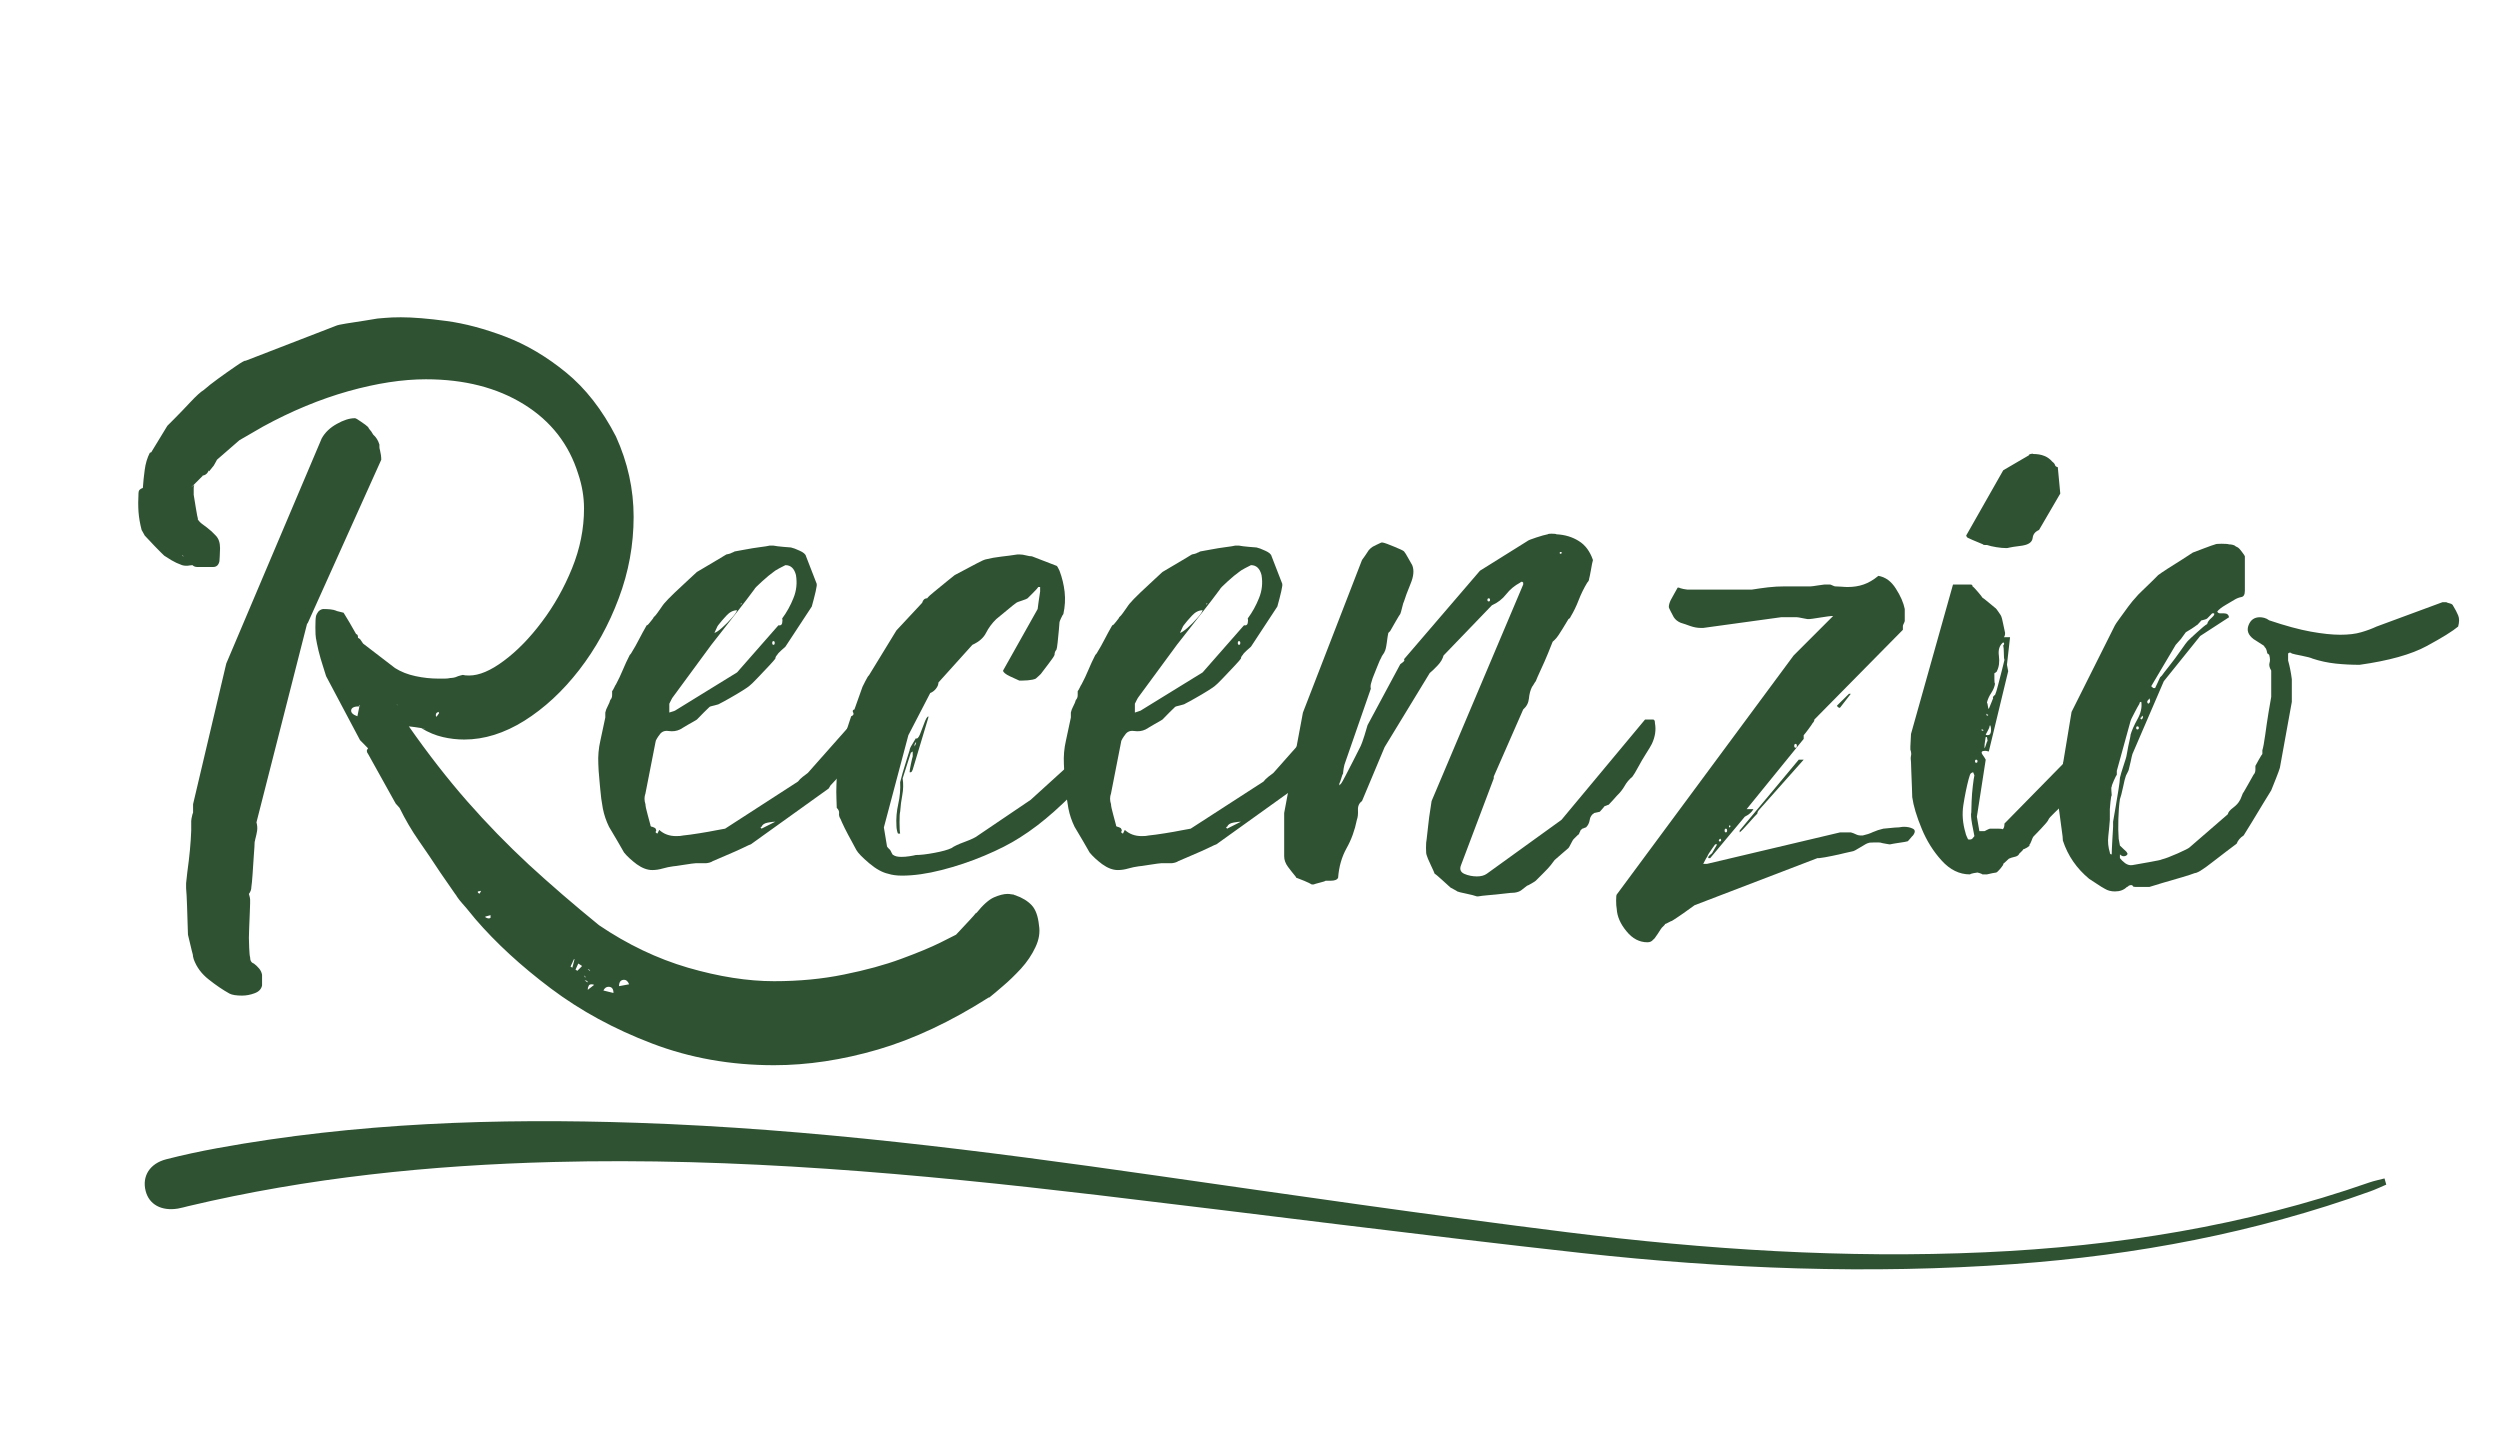
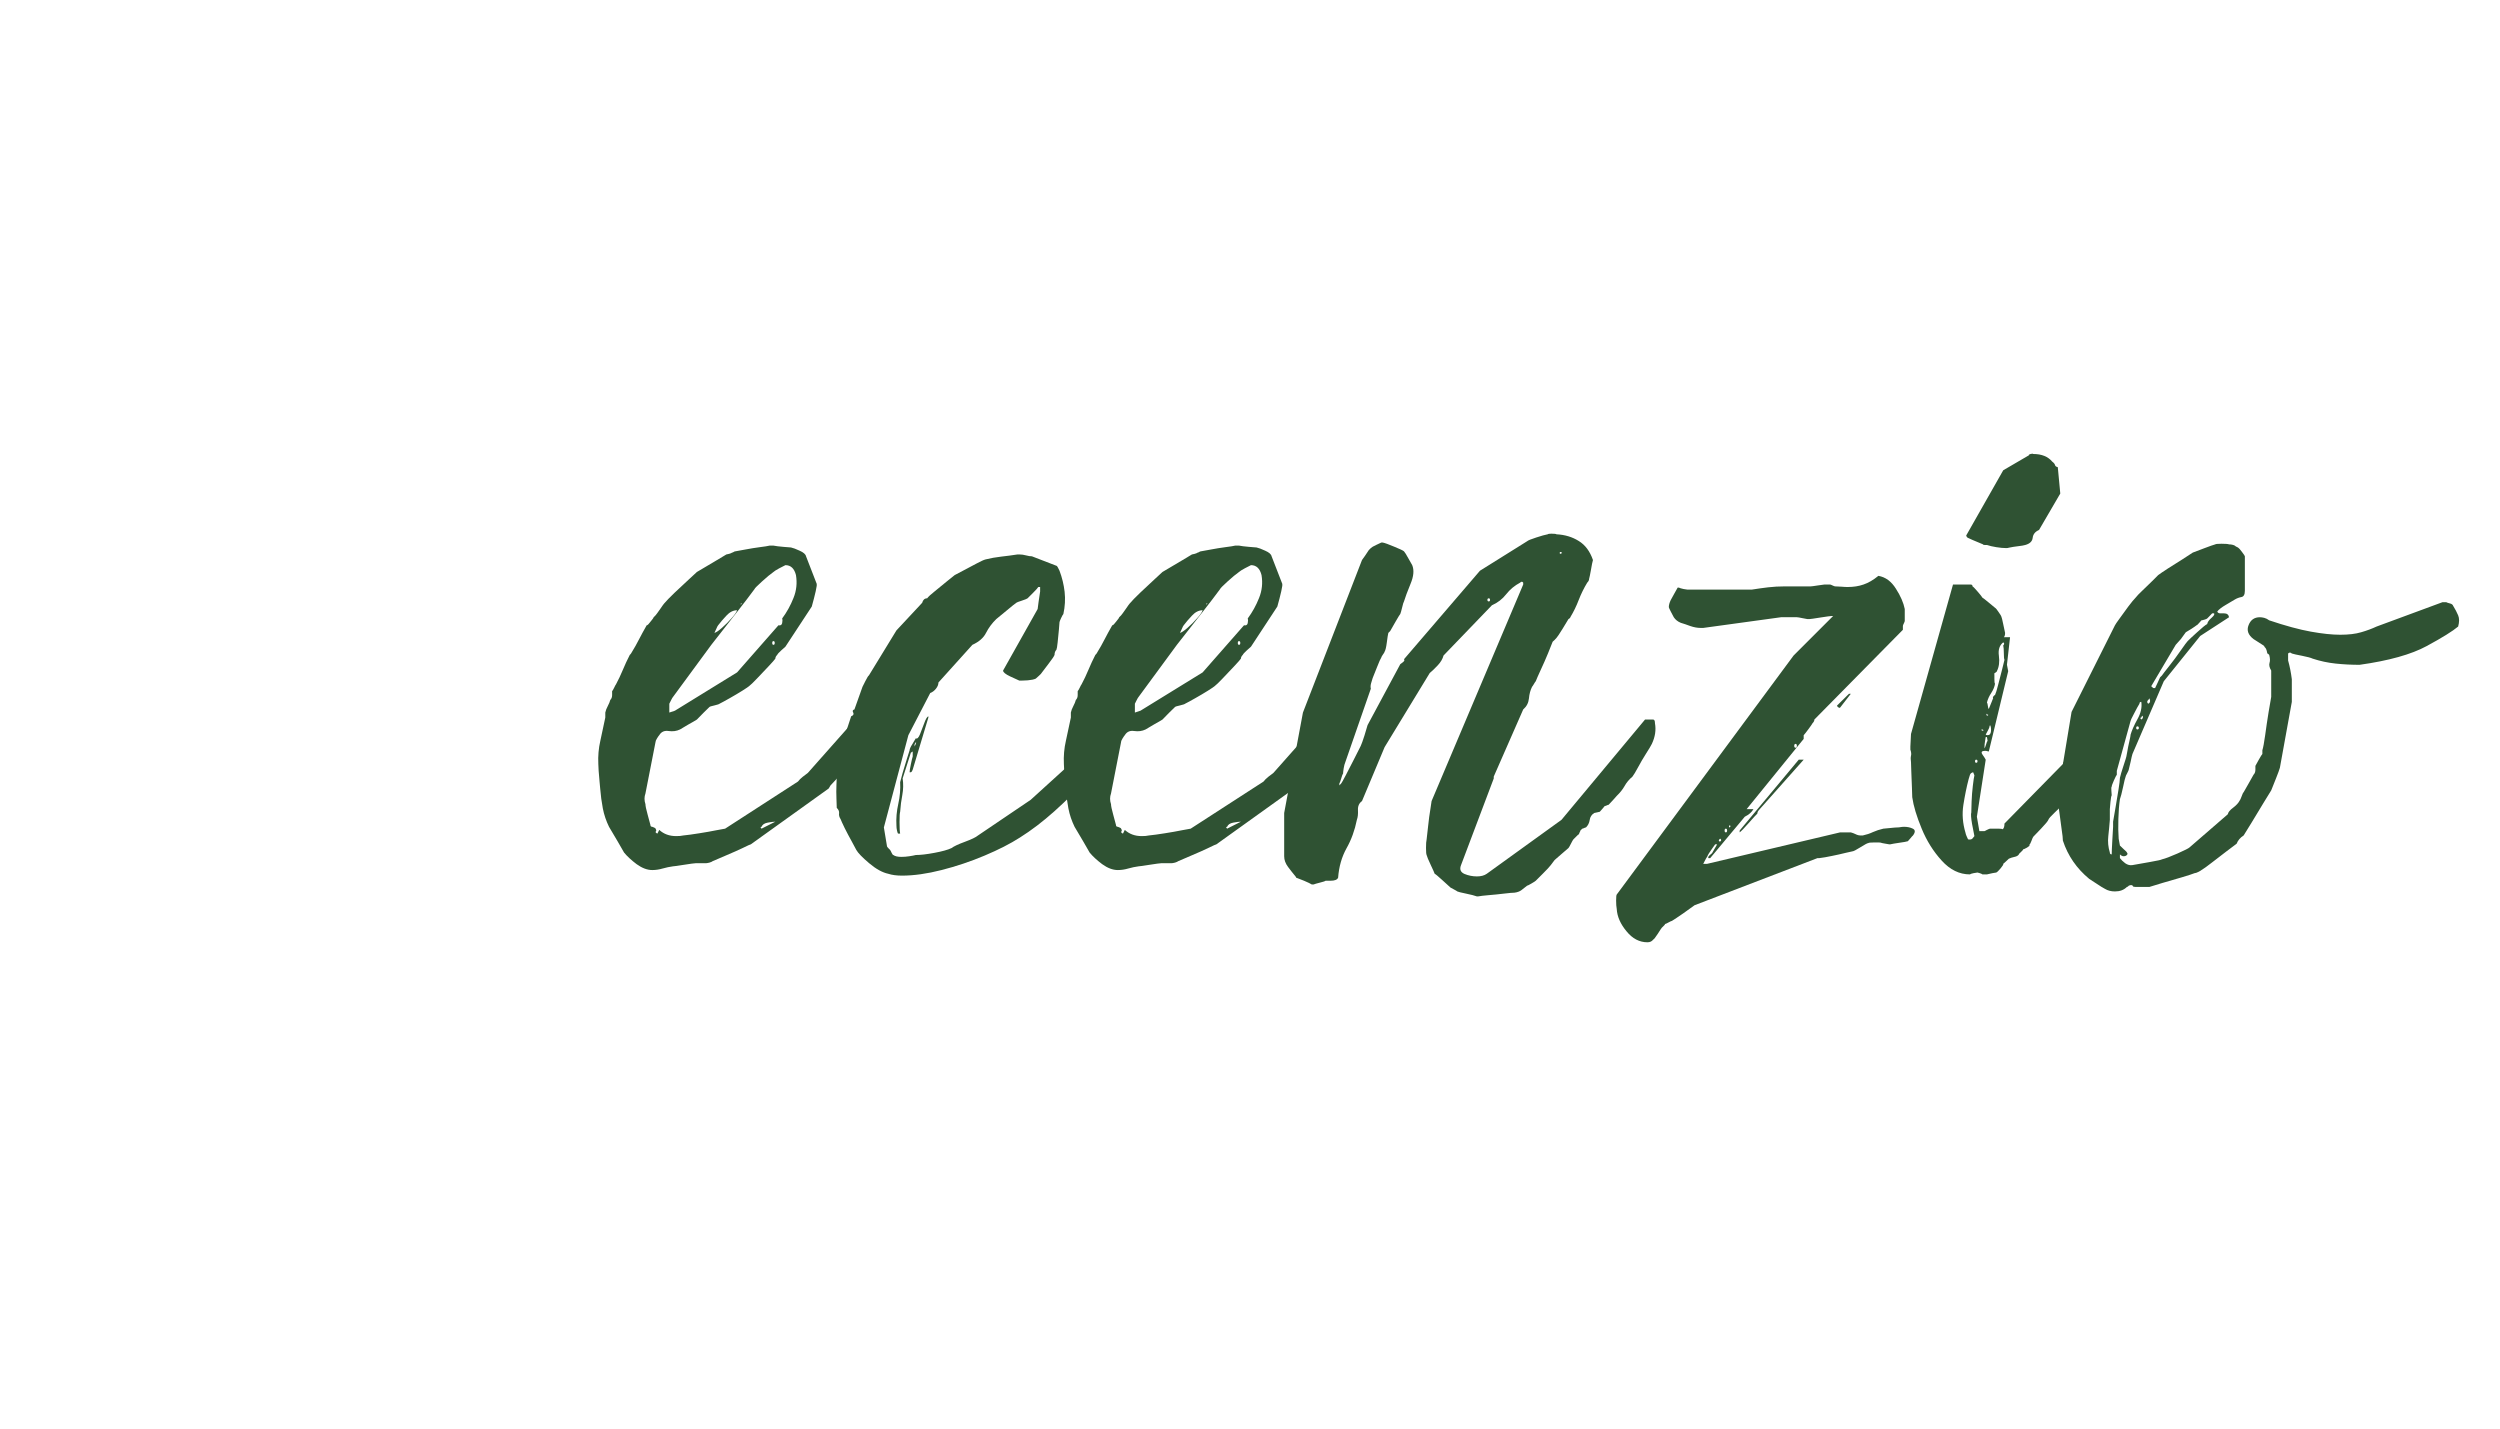
<svg xmlns="http://www.w3.org/2000/svg" width="336" zoomAndPan="magnify" viewBox="0 0 252 144" height="192" preserveAspectRatio="xMidYMid meet" version="1.2">
  <defs>
    <clipPath id="b96389aa9a">
-       <path d="M 14 113 L 241 113 L 241 128 L 14 128 Z M 14 113 " />
-     </clipPath>
+       </clipPath>
    <clipPath id="82cbbc1c5c">
-       <path d="M 240.348 129.445 L 13.883 125.293 L 14.133 111.797 L 240.594 115.949 Z M 240.348 129.445 " />
-     </clipPath>
+       </clipPath>
    <clipPath id="aada4df958">
      <path d="M 240.348 129.445 L 13.883 125.293 L 14.133 111.797 L 240.594 115.949 Z M 240.348 129.445 " />
    </clipPath>
  </defs>
  <g id="150916b9ec">
    <g style="fill:#2f5233;fill-opacity:1;">
      <g transform="translate(14.4, 98.201)">
-         <path style="stroke:none" d="M 85.328 2.344 L 85.266 2.344 C 81.422 4.789 77.695 6.539 74.094 7.594 C 70.488 8.645 67 9.172 63.625 9.172 C 59.238 9.172 55.141 8.441 51.328 6.984 C 47.516 5.535 44.109 3.68 41.109 1.422 C 38.117 -0.828 35.586 -3.156 33.516 -5.562 C 33.516 -5.562 33.422 -5.676 33.234 -5.906 C 33.047 -6.145 32.828 -6.41 32.578 -6.703 C 32.316 -6.992 32.094 -7.254 31.906 -7.484 C 31.719 -7.723 31.582 -7.926 31.5 -8.094 L 31.562 -7.969 L 29.984 -10.25 C 29.266 -11.344 28.547 -12.406 27.828 -13.438 C 27.109 -14.469 26.457 -15.578 25.875 -16.766 L 25.484 -17.203 L 22.703 -22.203 C 22.535 -22.41 22.535 -22.598 22.703 -22.766 L 21.891 -23.594 L 18.469 -30.047 C 18.426 -30.211 18.32 -30.547 18.156 -31.047 C 17.988 -31.555 17.836 -32.082 17.703 -32.625 C 17.578 -33.176 17.492 -33.582 17.453 -33.844 L 17.453 -33.781 C 17.41 -34.031 17.391 -34.426 17.391 -34.969 C 17.391 -35.52 17.41 -35.898 17.453 -36.109 C 17.492 -36.242 17.566 -36.383 17.672 -36.531 C 17.785 -36.676 17.945 -36.77 18.156 -36.812 C 18.406 -36.812 18.645 -36.801 18.875 -36.781 C 19.113 -36.758 19.336 -36.707 19.547 -36.625 L 19.484 -36.625 L 20.234 -36.438 L 20.812 -35.484 C 20.938 -35.273 21.082 -35.02 21.25 -34.719 C 21.414 -34.426 21.5 -34.281 21.5 -34.281 C 21.625 -34.281 21.688 -34.156 21.688 -33.906 C 21.688 -33.906 21.707 -33.895 21.75 -33.875 C 21.801 -33.852 21.848 -33.82 21.891 -33.781 L 22.203 -33.328 L 25.422 -30.859 C 26.016 -30.484 26.703 -30.211 27.484 -30.047 C 28.266 -29.879 29.035 -29.797 29.797 -29.797 C 30.004 -29.797 30.211 -29.797 30.422 -29.797 C 30.629 -29.797 30.82 -29.816 31 -29.859 C 31.082 -29.859 31.188 -29.867 31.312 -29.891 C 31.438 -29.91 31.539 -29.941 31.625 -29.984 C 31.707 -30.023 31.832 -30.066 32 -30.109 C 32.164 -30.148 32.25 -30.172 32.25 -30.172 C 32.383 -30.129 32.598 -30.109 32.891 -30.109 C 33.898 -30.109 35.066 -30.602 36.391 -31.594 C 37.723 -32.582 39 -33.891 40.219 -35.516 C 41.445 -37.141 42.461 -38.941 43.266 -40.922 C 44.066 -42.898 44.469 -44.906 44.469 -46.938 C 44.469 -48.113 44.273 -49.27 43.891 -50.406 C 42.961 -53.406 41.141 -55.75 38.422 -57.438 C 35.703 -59.125 32.406 -59.969 28.531 -59.969 C 26.164 -59.969 23.555 -59.566 20.703 -58.766 C 17.859 -57.961 15.004 -56.781 12.141 -55.219 L 9.734 -53.828 L 7.469 -51.859 L 7.406 -51.734 C 7.363 -51.648 7.305 -51.547 7.234 -51.422 C 7.172 -51.297 7.098 -51.191 7.016 -51.109 L 6.703 -50.719 C 6.66 -50.676 6.641 -50.703 6.641 -50.797 C 6.555 -50.535 6.391 -50.363 6.141 -50.281 C 6.141 -50.281 6.117 -50.281 6.078 -50.281 C 6.035 -50.281 6.016 -50.258 6.016 -50.219 L 4.875 -49.078 L 5.188 -49.328 C 5.145 -49.242 5.125 -49.129 5.125 -48.984 C 5.125 -48.836 5.125 -48.703 5.125 -48.578 L 5.125 -48.328 C 5.164 -48.066 5.238 -47.617 5.344 -46.984 C 5.445 -46.359 5.52 -45.984 5.562 -45.859 L 5.5 -45.922 C 5.582 -45.754 5.719 -45.594 5.906 -45.438 C 6.102 -45.289 6.285 -45.156 6.453 -45.031 C 6.785 -44.781 7.086 -44.504 7.359 -44.203 C 7.641 -43.91 7.781 -43.492 7.781 -42.953 C 7.781 -42.734 7.77 -42.457 7.75 -42.125 C 7.727 -41.789 7.719 -41.625 7.719 -41.625 C 7.633 -41.238 7.422 -41.047 7.078 -41.047 L 5.5 -41.047 C 5.289 -41.047 5.125 -41.109 5 -41.234 C 4.914 -41.234 4.816 -41.223 4.703 -41.203 C 4.598 -41.18 4.504 -41.172 4.422 -41.172 C 4.172 -41.172 3.961 -41.211 3.797 -41.297 C 3.547 -41.379 3.238 -41.523 2.875 -41.734 C 2.52 -41.953 2.281 -42.102 2.156 -42.188 C 2.02 -42.312 1.695 -42.633 1.188 -43.156 C 0.688 -43.688 0.352 -44.039 0.188 -44.219 C 0.145 -44.301 0.082 -44.414 0 -44.562 C -0.082 -44.707 -0.125 -44.781 -0.125 -44.781 C -0.289 -45.414 -0.395 -46.023 -0.438 -46.609 C -0.477 -47.203 -0.477 -47.836 -0.438 -48.516 C -0.438 -48.766 -0.289 -48.93 0 -49.016 C 0.039 -49.609 0.102 -50.219 0.188 -50.844 C 0.27 -51.477 0.441 -52.051 0.703 -52.562 C 0.703 -52.562 0.734 -52.57 0.797 -52.594 C 0.859 -52.613 0.891 -52.645 0.891 -52.688 L 2.469 -55.281 L 3.156 -55.969 C 3.625 -56.438 4.16 -56.992 4.766 -57.641 C 5.379 -58.297 5.836 -58.711 6.141 -58.891 C 6.516 -59.223 7.004 -59.609 7.609 -60.047 C 8.223 -60.492 8.805 -60.906 9.359 -61.281 C 9.91 -61.664 10.25 -61.859 10.375 -61.859 L 10.25 -61.797 L 19.422 -65.344 C 19.586 -65.426 19.953 -65.508 20.516 -65.594 C 21.086 -65.676 21.691 -65.77 22.328 -65.875 C 22.961 -65.977 23.406 -66.051 23.656 -66.094 C 23.738 -66.094 23.988 -66.113 24.406 -66.156 C 24.832 -66.195 25.363 -66.219 26 -66.219 C 27.219 -66.219 28.754 -66.094 30.609 -65.844 C 32.461 -65.594 34.441 -65.066 36.547 -64.266 C 38.66 -63.461 40.695 -62.258 42.656 -60.656 C 44.625 -59.051 46.301 -56.898 47.688 -54.203 C 48.875 -51.586 49.469 -48.891 49.469 -46.109 C 49.469 -43.285 48.969 -40.547 47.969 -37.891 C 46.977 -35.234 45.648 -32.828 43.984 -30.672 C 42.316 -28.523 40.473 -26.816 38.453 -25.547 C 36.43 -24.285 34.41 -23.656 32.391 -23.656 C 31.672 -23.656 30.953 -23.738 30.234 -23.906 C 29.516 -24.07 28.797 -24.367 28.078 -24.797 L 28.406 -24.734 C 28.488 -24.734 28.336 -24.766 27.953 -24.828 C 27.578 -24.891 27.195 -24.941 26.812 -24.984 C 28.758 -22.203 30.723 -19.68 32.703 -17.422 C 34.68 -15.172 36.754 -13.039 38.922 -11.031 C 41.098 -9.031 43.453 -7 45.984 -4.938 C 48.848 -3 51.836 -1.57 54.953 -0.656 C 58.078 0.25 60.969 0.703 63.625 0.703 C 66.156 0.703 68.504 0.477 70.672 0.031 C 72.848 -0.406 74.77 -0.93 76.438 -1.547 C 78.102 -2.16 79.422 -2.707 80.391 -3.188 C 81.359 -3.676 81.883 -3.941 81.969 -3.984 C 82.008 -4.023 82.164 -4.191 82.438 -4.484 C 82.719 -4.785 83.016 -5.102 83.328 -5.438 C 83.648 -5.781 83.875 -6.035 84 -6.203 L 84 -6.141 C 84.676 -6.984 85.273 -7.52 85.797 -7.75 C 86.328 -7.977 86.781 -8.094 87.156 -8.094 C 87.281 -8.094 87.395 -8.082 87.5 -8.062 C 87.613 -8.039 87.691 -8.031 87.734 -8.031 C 87.773 -8.031 87.805 -8.02 87.828 -8 C 87.848 -7.977 87.879 -7.969 87.922 -7.969 C 88.641 -7.719 89.195 -7.379 89.594 -6.953 C 89.988 -6.535 90.234 -5.863 90.328 -4.938 C 90.453 -4.219 90.332 -3.477 89.969 -2.719 C 89.613 -1.957 89.129 -1.238 88.516 -0.562 C 87.898 0.102 87.297 0.688 86.703 1.188 C 86.117 1.695 85.66 2.082 85.328 2.344 Z M 49.719 1.578 L 49.781 1.578 C 49.906 1.617 50.195 1.68 50.656 1.766 C 51.125 1.848 51.398 1.891 51.484 1.891 L 51.672 1.891 C 51.672 1.891 51.66 1.91 51.641 1.953 C 51.617 2.004 51.609 2.051 51.609 2.094 C 51.691 1.832 51.863 1.703 52.125 1.703 C 52.207 1.703 52.301 1.723 52.406 1.766 C 52.508 1.805 52.645 1.848 52.812 1.891 L 53.25 1.891 L 53 1.953 C 52.957 2.004 52.895 2.07 52.812 2.156 C 52.727 2.238 52.707 2.301 52.75 2.344 L 53.188 2.531 L 49.719 2.531 L 49.141 2.656 L 49.391 1.453 C 49.484 1.535 49.594 1.578 49.719 1.578 Z M 46.422 1.641 L 47.438 1.891 C 47.438 1.473 47.27 1.266 46.938 1.266 C 46.719 1.266 46.547 1.391 46.422 1.641 Z M 48.953 2.406 C 48.91 2.406 48.891 2.234 48.891 1.891 C 48.891 1.555 48.91 1.391 48.953 1.391 C 49.035 1.391 49.078 1.555 49.078 1.891 C 49.078 2.234 49.035 2.406 48.953 2.406 Z M 46.297 2.219 C 46.211 2.219 46.172 2.055 46.172 1.734 C 46.172 1.422 46.211 1.266 46.297 1.266 C 46.379 1.266 46.422 1.422 46.422 1.734 C 46.422 2.055 46.379 2.219 46.297 2.219 Z M 8.734 1.953 C 8.055 1.578 7.359 1.102 6.641 0.531 C 5.922 -0.031 5.414 -0.711 5.125 -1.516 L 5.062 -1.766 C 5.062 -1.891 5.02 -2.082 4.938 -2.344 L 4.547 -3.984 C 4.547 -4.023 4.535 -4.336 4.516 -4.922 C 4.492 -5.516 4.473 -6.18 4.453 -6.922 C 4.43 -7.66 4.398 -8.242 4.359 -8.672 L 4.359 -9.172 L 4.484 -10.312 C 4.703 -11.875 4.832 -13.266 4.875 -14.484 L 4.875 -15.438 C 4.875 -15.562 4.914 -15.789 5 -16.125 C 5.039 -16.207 5.062 -16.258 5.062 -16.281 C 5.062 -16.301 5.062 -16.312 5.062 -16.312 L 5.062 -17.141 L 8.406 -31.312 L 18.031 -54.016 C 18.363 -54.609 18.867 -55.094 19.547 -55.469 C 20.223 -55.852 20.832 -56.047 21.375 -56.047 C 21.457 -56.047 21.664 -55.926 22 -55.688 C 22.344 -55.457 22.578 -55.281 22.703 -55.156 C 22.742 -55.07 22.797 -54.988 22.859 -54.906 C 22.922 -54.82 22.973 -54.758 23.016 -54.719 L 23.219 -54.391 C 23.508 -54.141 23.719 -53.805 23.844 -53.391 C 23.844 -53.336 23.844 -53.258 23.844 -53.156 C 23.844 -53.051 23.863 -52.938 23.906 -52.812 C 23.988 -52.477 24.031 -52.16 24.031 -51.859 L 16.578 -35.297 L 16.578 -35.422 L 11.453 -15.312 C 11.535 -15.008 11.555 -14.723 11.516 -14.453 C 11.473 -14.18 11.41 -13.895 11.328 -13.594 C 11.328 -13.551 11.316 -13.5 11.297 -13.438 C 11.273 -13.375 11.266 -13.32 11.266 -13.281 C 11.266 -13.07 11.238 -12.648 11.188 -12.016 C 11.145 -11.379 11.102 -10.742 11.062 -10.109 C 11.02 -9.484 10.977 -9.047 10.938 -8.797 C 10.938 -8.535 10.852 -8.301 10.688 -8.094 C 10.688 -8.094 10.707 -8.02 10.75 -7.875 C 10.789 -7.727 10.812 -7.613 10.812 -7.531 L 10.812 -7.141 C 10.812 -7.055 10.801 -6.758 10.781 -6.25 C 10.758 -5.75 10.738 -5.234 10.719 -4.703 C 10.695 -4.18 10.688 -3.836 10.688 -3.672 C 10.688 -3.504 10.695 -3.164 10.719 -2.656 C 10.738 -2.145 10.77 -1.828 10.812 -1.703 C 10.812 -1.367 10.938 -1.16 11.188 -1.078 C 11.363 -0.953 11.535 -0.789 11.703 -0.594 C 11.867 -0.406 11.973 -0.188 12.016 0.062 L 12.016 1.141 C 11.93 1.516 11.676 1.773 11.25 1.922 C 10.832 2.078 10.414 2.156 10 2.156 C 9.406 2.156 8.984 2.086 8.734 1.953 Z M 44.844 1.578 L 45.484 1.078 C 45.43 1.035 45.344 1.016 45.219 1.016 C 44.969 1.016 44.844 1.203 44.844 1.578 Z M 45.797 2.031 C 45.711 2.031 45.672 1.879 45.672 1.578 C 45.672 1.285 45.711 1.141 45.797 1.141 C 45.879 1.141 45.922 1.285 45.922 1.578 C 45.922 1.879 45.879 2.031 45.797 2.031 Z M 44.906 0.891 L 44.844 0.828 L 45.094 0.828 L 44.656 1.828 C 44.613 1.828 44.562 1.797 44.5 1.734 C 44.438 1.672 44.383 1.641 44.344 1.641 Z M 44.531 0.625 L 44.844 0.828 C 44.844 0.691 44.738 0.625 44.531 0.625 Z M 48 1.203 L 49.016 1.016 C 48.891 0.711 48.723 0.562 48.516 0.562 C 48.172 0.562 48 0.773 48 1.203 Z M 46.609 0.25 C 46.992 0.25 47.312 0.332 47.562 0.5 C 47.727 0.5 47.852 0.477 47.938 0.438 L 47.625 1.453 L 47.562 1.328 C 47.438 1.328 47.352 1.305 47.312 1.266 C 47.27 1.223 47.098 1.172 46.797 1.109 C 46.504 1.047 46.234 0.992 45.984 0.953 C 45.941 0.953 45.848 0.93 45.703 0.891 C 45.555 0.848 45.457 0.828 45.406 0.828 L 45.922 -0.125 C 46.004 -0.082 46.129 -0.031 46.297 0.031 C 46.461 0.094 46.633 0.164 46.812 0.25 Z M 44.219 0.438 C 44.125 0.781 43.93 0.953 43.641 0.953 L 43.516 1.078 L 43.453 0.953 L 43.141 0.953 L 43.391 0.625 L 43.391 0.562 C 42.797 0.062 42.18 -0.445 41.547 -0.969 C 40.922 -1.5 40.289 -2.039 39.656 -2.594 L 38.516 -3.281 C 38.473 -3.375 38.316 -3.555 38.047 -3.828 C 37.773 -4.098 37.551 -4.316 37.375 -4.484 L 37.25 -4.484 L 37.703 -5.5 L 41.938 -1.453 C 42.27 -1.285 42.602 -1.094 42.938 -0.875 C 43.281 -0.664 43.617 -0.457 43.953 -0.25 C 44.172 -0.164 44.281 0.02 44.281 0.312 L 44.344 0.375 Z M 44.531 -0.766 L 44.844 -0.5 L 44.531 0.125 C 44.488 0 44.469 -0.176 44.469 -0.406 C 44.469 -0.645 44.488 -0.766 44.531 -0.766 Z M 45.094 -0.312 C 45.051 -0.438 44.969 -0.5 44.844 -0.5 Z M 44.656 0.312 C 44.613 0.312 44.594 0.289 44.594 0.25 C 44.594 0.207 44.57 0.164 44.531 0.125 L 44.531 0.25 C 44.531 0.289 44.551 0.312 44.594 0.312 C 44.633 0.312 44.656 0.312 44.656 0.312 Z M 44.344 -0.062 C 44.258 -0.062 44.219 -0.207 44.219 -0.5 C 44.219 -0.801 44.258 -0.953 44.344 -0.953 C 44.426 -0.953 44.469 -0.801 44.469 -0.5 C 44.469 -0.207 44.426 -0.062 44.344 -0.062 Z M 44.281 -0.828 L 43.891 -1.078 L 43.516 -0.25 C 43.516 -0.207 43.535 -0.188 43.578 -0.188 C 43.617 -0.188 43.641 -0.188 43.641 -0.188 Z M 43.953 -1.266 L 43.891 -1.078 L 43.641 -1.266 Z M 43.266 -0.562 L 43.516 -1.516 L 43.453 -1.516 L 43.016 -0.562 C 43.055 -0.52 43.141 -0.52 43.266 -0.562 Z M 37.766 -4.484 L 38.391 -3.922 C 38.473 -3.836 38.617 -3.707 38.828 -3.531 C 39.047 -3.363 39.176 -3.281 39.219 -3.281 L 38.766 -2.219 L 35.047 -5.5 L 35.984 -6.266 C 36.109 -6.098 36.359 -5.832 36.734 -5.469 C 37.117 -5.113 37.461 -4.785 37.766 -4.484 Z M 35.797 -4.484 C 35.711 -4.484 35.672 -4.641 35.672 -4.953 C 35.672 -5.273 35.711 -5.438 35.797 -5.438 C 35.879 -5.438 35.922 -5.273 35.922 -4.953 C 35.922 -4.641 35.879 -4.484 35.797 -4.484 Z M 35.609 -4.688 C 35.566 -4.688 35.547 -4.832 35.547 -5.125 C 35.547 -5.414 35.566 -5.562 35.609 -5.562 C 35.691 -5.562 35.734 -5.414 35.734 -5.125 C 35.734 -4.832 35.691 -4.688 35.609 -4.688 Z M 35.484 -4.875 C 35.398 -4.875 35.359 -5.008 35.359 -5.281 C 35.359 -5.551 35.398 -5.688 35.484 -5.688 C 35.566 -5.688 35.609 -5.551 35.609 -5.281 C 35.609 -5.008 35.566 -4.875 35.484 -4.875 Z M 36.875 -5.062 C 36.832 -5.062 36.812 -5.195 36.812 -5.469 C 36.812 -5.738 36.832 -5.875 36.875 -5.875 C 36.957 -5.875 37 -5.738 37 -5.469 C 37 -5.195 36.957 -5.062 36.875 -5.062 Z M 35.047 -6.578 L 35.547 -6.078 L 35.047 -5.953 Z M 34.531 -5.812 C 34.488 -5.77 34.52 -5.727 34.625 -5.688 C 34.727 -5.645 34.801 -5.625 34.844 -5.625 C 34.938 -5.625 35.004 -5.645 35.047 -5.688 L 35.047 -5.953 Z M 34.406 -6.078 C 34.363 -6.078 34.344 -6.223 34.344 -6.516 C 34.344 -6.805 34.363 -6.953 34.406 -6.953 C 34.488 -6.953 34.531 -6.805 34.531 -6.516 C 34.531 -6.223 34.488 -6.078 34.406 -6.078 Z M 33.453 -8.469 L 33.844 -7.844 L 34.344 -7.406 L 34.281 -7.406 L 33.719 -6.516 C 33.719 -6.598 33.672 -6.723 33.578 -6.891 L 32.328 -8.219 C 32.234 -8.301 32.27 -8.332 32.438 -8.312 C 32.613 -8.289 32.785 -8.281 32.953 -8.281 C 33.117 -8.281 33.223 -8.301 33.266 -8.344 C 33.266 -8.383 33.285 -8.438 33.328 -8.5 C 33.367 -8.57 33.41 -8.562 33.453 -8.469 Z M 34.219 -8.672 L 34.156 -8.797 L 34.219 -8.672 C 34.301 -8.629 34.363 -8.594 34.406 -8.562 C 34.445 -8.539 34.469 -8.531 34.469 -8.531 L 34.094 -8.406 L 34.156 -8.609 L 33.906 -8.734 C 33.945 -8.734 34 -8.723 34.062 -8.703 C 34.125 -8.68 34.176 -8.672 34.219 -8.672 Z M 33.781 -8.344 C 33.738 -8.301 33.75 -8.25 33.812 -8.188 C 33.875 -8.125 33.926 -8.113 33.969 -8.156 L 34.094 -8.406 Z M 32.328 -9.609 L 32.062 -9.859 L 32 -9.234 C 31.957 -9.316 31.883 -9.43 31.781 -9.578 C 31.676 -9.723 31.582 -9.816 31.5 -9.859 C 31.457 -9.91 31.348 -10.031 31.172 -10.219 C 31.004 -10.406 30.879 -10.52 30.797 -10.562 C 30.547 -10.645 30.422 -10.832 30.422 -11.125 L 30.109 -11.766 C 30.109 -11.68 30.047 -11.703 29.922 -11.828 L 30.359 -12.016 C 30.398 -12.055 30.453 -12.086 30.516 -12.109 C 30.578 -12.129 30.609 -12.141 30.609 -12.141 C 30.609 -12.141 30.648 -12.129 30.734 -12.109 C 30.816 -12.086 30.906 -12.016 31 -11.891 C 31.082 -11.766 31.188 -11.602 31.312 -11.406 C 31.438 -11.219 31.562 -11.062 31.688 -10.938 L 32.062 -10.188 C 32.102 -10.145 32.156 -10.066 32.219 -9.953 C 32.289 -9.848 32.328 -9.734 32.328 -9.609 Z M 87.156 -5.875 C 87.07 -5.875 87.031 -6.02 87.031 -6.312 C 87.031 -6.613 87.07 -6.766 87.156 -6.766 C 87.238 -6.766 87.281 -6.613 87.281 -6.312 C 87.281 -6.02 87.238 -5.875 87.156 -5.875 Z M 24.422 -20.562 C 24.367 -20.562 24.344 -20.719 24.344 -21.031 C 24.344 -21.344 24.367 -21.5 24.422 -21.5 C 24.504 -21.5 24.547 -21.344 24.547 -21.031 C 24.547 -20.719 24.504 -20.562 24.422 -20.562 Z M 22.766 -25.609 L 22.766 -25.547 C 22.848 -25.422 22.93 -25.234 23.016 -24.984 C 23.109 -24.734 23.133 -24.609 23.094 -24.609 L 22.453 -24.094 C 22.535 -24.477 22.484 -24.797 22.297 -25.047 C 22.109 -25.297 21.883 -25.504 21.625 -25.672 L 22.641 -26.188 C 22.641 -26.062 22.68 -25.867 22.766 -25.609 Z M 29.281 -25.422 L 29.594 -25.938 L 30.109 -25.422 Z M 29.797 -26.438 C 29.797 -26.438 29.75 -26.414 29.656 -26.375 C 29.57 -26.332 29.531 -26.227 29.531 -26.062 L 29.594 -25.938 L 29.859 -26.312 C 29.816 -26.352 29.805 -26.383 29.828 -26.406 C 29.848 -26.426 29.859 -26.438 29.859 -26.438 Z M 29.922 -26.5 L 29.859 -26.438 C 29.859 -26.477 29.879 -26.5 29.922 -26.5 Z M 30.359 -25.422 C 30.316 -25.422 30.297 -25.566 30.297 -25.859 C 30.297 -26.16 30.316 -26.312 30.359 -26.312 C 30.441 -26.312 30.484 -26.16 30.484 -25.859 C 30.484 -25.566 30.441 -25.422 30.359 -25.422 Z M 25.672 -26.25 C 25.973 -26.539 26 -26.816 25.75 -27.078 L 26 -27 C 26 -26.957 26.113 -26.914 26.344 -26.875 C 26.57 -26.832 26.77 -26.812 26.938 -26.812 L 26.438 -25.812 C 26.395 -25.895 26.281 -26 26.094 -26.125 C 25.906 -26.25 25.766 -26.289 25.672 -26.25 Z M 25.547 -27.203 L 25.75 -27.078 C 25.656 -27.16 25.586 -27.203 25.547 -27.203 Z M 25.609 -26.25 L 25.672 -26.25 Z M 27.328 -25.75 C 27.242 -25.75 27.203 -25.906 27.203 -26.219 C 27.203 -26.531 27.242 -26.688 27.328 -26.688 C 27.41 -26.688 27.453 -26.531 27.453 -26.219 C 27.453 -25.906 27.41 -25.75 27.328 -25.75 Z M 21.625 -26 L 21.828 -27 C 21.316 -27 21.039 -26.875 21 -26.625 C 20.957 -26.375 21.164 -26.164 21.625 -26 Z M 22.141 -27.078 L 21.891 -27.078 L 21.953 -27.453 Z M 21.25 -27.203 C 21.25 -27.203 21.312 -27.203 21.438 -27.203 C 21.562 -27.203 21.672 -27.18 21.766 -27.141 Z M 21.766 -27.141 L 21.891 -27 L 21.891 -27.078 Z M 21.891 -27 C 21.973 -26.957 21.973 -26.895 21.891 -26.812 Z M 3.859 -43.078 L 4.234 -42.953 C 4.273 -42.91 4.406 -42.891 4.625 -42.891 L 4.359 -42.812 C 4.023 -42.645 3.898 -42.457 3.984 -42.25 C 3.859 -42.332 3.707 -42.395 3.531 -42.438 C 3.363 -42.477 3.258 -42.5 3.219 -42.5 L 3.094 -42.5 C 3.27 -42.5 3.484 -42.629 3.734 -42.891 C 3.816 -42.973 3.836 -43.035 3.797 -43.078 Z M 4.109 -42.125 C 4.023 -42.207 3.984 -42.25 3.984 -42.25 C 3.984 -42.164 4.023 -42.125 4.109 -42.125 Z M 2.469 -43.016 C 2.426 -43.016 2.406 -43.16 2.406 -43.453 C 2.406 -43.742 2.426 -43.891 2.469 -43.891 C 2.551 -43.891 2.594 -43.742 2.594 -43.453 C 2.594 -43.16 2.551 -43.016 2.469 -43.016 Z M 4.297 -45.859 L 4.484 -45.672 C 4.703 -45.492 4.723 -45.289 4.547 -45.062 C 4.379 -44.832 4.191 -44.719 3.984 -44.719 C 3.816 -44.719 3.691 -44.758 3.609 -44.844 L 3.422 -45.031 C 3.242 -45.238 3.227 -45.445 3.375 -45.656 C 3.531 -45.875 3.711 -45.984 3.922 -45.984 C 4.086 -45.984 4.211 -45.941 4.297 -45.859 Z M 3.484 -46.172 C 3.398 -46.172 3.359 -46.316 3.359 -46.609 C 3.359 -46.91 3.398 -47.062 3.484 -47.062 C 3.566 -47.062 3.609 -46.91 3.609 -46.609 C 3.609 -46.316 3.566 -46.172 3.484 -46.172 Z M 3.484 -46.172 " />
-       </g>
+         </g>
    </g>
    <g style="fill:#2f5233;fill-opacity:1;">
      <g transform="translate(63.858, 98.201)">
        <path style="stroke:none" d="M 1.891 -10.5 C 1.391 -10.5 0.863 -10.695 0.312 -11.094 C -0.227 -11.5 -0.648 -11.891 -0.953 -12.266 C -0.992 -12.348 -1.211 -12.727 -1.609 -13.406 C -2.016 -14.082 -2.301 -14.566 -2.469 -14.859 C -2.758 -15.453 -2.969 -16.07 -3.094 -16.719 C -3.219 -17.375 -3.305 -18.039 -3.359 -18.719 C -3.359 -18.801 -3.379 -19.031 -3.422 -19.406 C -3.461 -19.789 -3.492 -20.16 -3.516 -20.516 C -3.535 -20.879 -3.547 -21.102 -3.547 -21.188 C -3.586 -21.988 -3.52 -22.77 -3.344 -23.531 C -3.176 -24.289 -3.008 -25.07 -2.844 -25.875 C -2.844 -25.914 -2.844 -26.008 -2.844 -26.156 C -2.844 -26.301 -2.844 -26.375 -2.844 -26.375 C -2.801 -26.582 -2.719 -26.801 -2.594 -27.031 C -2.469 -27.27 -2.383 -27.473 -2.344 -27.641 C -2.219 -27.766 -2.156 -27.93 -2.156 -28.141 C -2.156 -28.18 -2.156 -28.242 -2.156 -28.328 C -2.156 -28.422 -2.156 -28.488 -2.156 -28.531 C -2.113 -28.57 -2.047 -28.688 -1.953 -28.875 C -1.867 -29.062 -1.805 -29.176 -1.766 -29.219 C -1.516 -29.688 -1.285 -30.172 -1.078 -30.672 C -0.867 -31.18 -0.633 -31.688 -0.375 -32.188 C -0.375 -32.188 -0.352 -32.207 -0.312 -32.25 C -0.27 -32.301 -0.25 -32.328 -0.25 -32.328 C 0.082 -32.867 0.352 -33.348 0.562 -33.766 C 0.781 -34.191 1.035 -34.66 1.328 -35.172 C 1.367 -35.172 1.41 -35.191 1.453 -35.234 C 1.492 -35.273 1.516 -35.297 1.516 -35.297 C 1.555 -35.336 1.648 -35.453 1.797 -35.641 C 1.953 -35.828 2.031 -35.941 2.031 -35.984 C 2.07 -36.023 2.113 -36.066 2.156 -36.109 C 2.195 -36.148 2.219 -36.172 2.219 -36.172 C 2.301 -36.266 2.457 -36.477 2.688 -36.812 C 2.914 -37.145 3.051 -37.332 3.094 -37.375 C 3.312 -37.633 3.66 -37.992 4.141 -38.453 C 4.629 -38.922 5.102 -39.363 5.562 -39.781 C 6.031 -40.207 6.305 -40.461 6.391 -40.547 C 6.473 -40.586 6.703 -40.723 7.078 -40.953 C 7.461 -41.18 7.883 -41.43 8.344 -41.703 C 8.812 -41.984 9.148 -42.188 9.359 -42.312 C 9.398 -42.312 9.492 -42.332 9.641 -42.375 C 9.785 -42.414 9.883 -42.457 9.938 -42.5 C 9.977 -42.5 10.031 -42.52 10.094 -42.562 C 10.156 -42.602 10.207 -42.625 10.25 -42.625 C 10.457 -42.664 10.801 -42.727 11.281 -42.812 C 11.77 -42.906 12.254 -42.984 12.734 -43.047 C 13.223 -43.109 13.551 -43.16 13.719 -43.203 C 13.758 -43.203 13.82 -43.203 13.906 -43.203 C 14 -43.203 14.066 -43.203 14.109 -43.203 C 14.316 -43.16 14.648 -43.117 15.109 -43.078 C 15.578 -43.035 15.832 -43.016 15.875 -43.016 C 16.082 -42.973 16.375 -42.863 16.75 -42.688 C 17.133 -42.52 17.348 -42.332 17.391 -42.125 L 18.469 -39.344 C 18.469 -39.344 18.469 -39.32 18.469 -39.281 C 18.469 -39.238 18.469 -39.195 18.469 -39.156 C 18.426 -38.852 18.332 -38.426 18.188 -37.875 C 18.039 -37.332 17.969 -37.062 17.969 -37.062 L 15.312 -33.016 C 15.27 -32.973 15.129 -32.848 14.891 -32.641 C 14.66 -32.43 14.523 -32.281 14.484 -32.188 C 14.359 -32.062 14.297 -31.938 14.297 -31.812 C 14.211 -31.688 13.977 -31.422 13.594 -31.016 C 13.219 -30.617 12.836 -30.219 12.453 -29.812 C 12.078 -29.414 11.805 -29.156 11.641 -29.031 C 11.598 -28.988 11.375 -28.836 10.969 -28.578 C 10.57 -28.328 10.148 -28.078 9.703 -27.828 C 9.266 -27.578 8.922 -27.391 8.672 -27.266 C 8.629 -27.223 8.457 -27.164 8.156 -27.094 C 7.863 -27.031 7.695 -26.977 7.656 -26.938 C 7.613 -26.895 7.41 -26.695 7.047 -26.344 C 6.691 -25.988 6.473 -25.766 6.391 -25.672 C 6.266 -25.586 5.977 -25.422 5.531 -25.172 C 5.094 -24.922 4.812 -24.754 4.688 -24.672 C 4.344 -24.504 3.957 -24.453 3.531 -24.516 C 3.113 -24.578 2.801 -24.438 2.594 -24.094 C 2.551 -24.051 2.477 -23.945 2.375 -23.781 C 2.27 -23.613 2.219 -23.488 2.219 -23.406 L 1.203 -18.219 C 1.078 -17.875 1.078 -17.516 1.203 -17.141 C 1.203 -16.973 1.273 -16.625 1.422 -16.094 C 1.566 -15.57 1.66 -15.223 1.703 -15.047 C 1.703 -14.922 1.766 -14.859 1.891 -14.859 C 1.891 -14.859 1.941 -14.836 2.047 -14.797 C 2.16 -14.754 2.219 -14.711 2.219 -14.672 C 2.301 -14.547 2.312 -14.453 2.25 -14.391 C 2.188 -14.328 2.238 -14.254 2.406 -14.172 L 2.594 -14.547 C 3.051 -14.129 3.617 -13.922 4.297 -13.922 C 4.598 -13.922 4.832 -13.941 5 -13.984 C 5.414 -14.023 5.953 -14.098 6.609 -14.203 C 7.266 -14.305 7.852 -14.41 8.375 -14.516 C 8.906 -14.617 9.191 -14.672 9.234 -14.672 L 16.578 -19.422 C 16.703 -19.586 16.859 -19.742 17.047 -19.891 C 17.234 -20.035 17.41 -20.172 17.578 -20.297 L 25.484 -29.219 L 26.5 -29.219 C 26.539 -29.219 26.602 -29.082 26.688 -28.812 C 26.77 -28.539 26.832 -28.316 26.875 -28.141 C 26.957 -27.766 26.754 -27.258 26.266 -26.625 C 25.785 -25.988 25.461 -25.504 25.297 -25.172 C 25.297 -25.129 25.297 -25.066 25.297 -24.984 C 25.297 -24.898 25.297 -24.859 25.297 -24.859 L 19.859 -19.031 L 19.672 -18.719 L 11.828 -13.094 C 11.785 -13.094 11.52 -12.973 11.031 -12.734 C 10.551 -12.504 10.016 -12.266 9.422 -12.016 C 8.828 -11.766 8.344 -11.555 7.969 -11.391 C 7.926 -11.348 7.82 -11.301 7.656 -11.25 C 7.488 -11.207 7.363 -11.188 7.281 -11.188 C 7.227 -11.188 7.055 -11.188 6.766 -11.188 C 6.473 -11.188 6.305 -11.188 6.266 -11.188 C 6.141 -11.188 5.75 -11.133 5.094 -11.031 C 4.438 -10.926 4.066 -10.875 3.984 -10.875 C 3.648 -10.832 3.301 -10.758 2.938 -10.656 C 2.582 -10.551 2.234 -10.5 1.891 -10.5 Z M 12.906 -14.859 C 12.781 -14.859 12.781 -14.797 12.906 -14.672 L 14.297 -15.375 C 14.129 -15.375 13.875 -15.344 13.531 -15.281 C 13.195 -15.219 12.988 -15.078 12.906 -14.859 Z M 3.609 -27.266 C 3.609 -27.223 3.609 -27.082 3.609 -26.844 C 3.609 -26.613 3.609 -26.457 3.609 -26.375 L 4.172 -26.562 L 10.438 -30.422 L 14.609 -35.172 C 14.816 -35.129 14.941 -35.203 14.984 -35.391 C 15.023 -35.578 15.023 -35.734 14.984 -35.859 C 15.453 -36.492 15.832 -37.18 16.125 -37.922 C 16.426 -38.66 16.508 -39.43 16.375 -40.234 C 16.207 -40.898 15.852 -41.234 15.312 -41.234 C 15.227 -41.191 15.023 -41.086 14.703 -40.922 C 14.391 -40.754 14.191 -40.629 14.109 -40.547 C 13.805 -40.336 13.41 -40.008 12.922 -39.562 C 12.441 -39.125 12.203 -38.879 12.203 -38.828 C 11.742 -38.203 11.176 -37.457 10.5 -36.594 C 9.82 -35.727 9.219 -34.957 8.688 -34.281 C 8.164 -33.602 7.883 -33.242 7.844 -33.203 L 3.984 -27.953 C 3.941 -27.91 3.879 -27.805 3.797 -27.641 C 3.711 -27.473 3.648 -27.348 3.609 -27.266 Z M 14.109 -33.578 C 14.023 -33.578 13.984 -33.516 13.984 -33.391 C 13.984 -33.266 14.023 -33.203 14.109 -33.203 C 14.191 -33.203 14.234 -33.266 14.234 -33.391 C 14.234 -33.516 14.191 -33.578 14.109 -33.578 Z M 8.531 -35.172 C 8.488 -35.129 8.426 -35.008 8.344 -34.812 C 8.258 -34.625 8.195 -34.488 8.156 -34.406 C 8.32 -34.445 8.57 -34.613 8.906 -34.906 C 9.25 -35.207 9.578 -35.535 9.891 -35.891 C 10.211 -36.254 10.395 -36.52 10.438 -36.688 C 10.051 -36.688 9.691 -36.504 9.359 -36.141 C 9.023 -35.785 8.75 -35.461 8.531 -35.172 Z M 10.812 -37.375 L 10.812 -37.25 L 10.938 -37.375 Z M 10.812 -37.375 " />
      </g>
    </g>
    <g style="fill:#2f5233;fill-opacity:1;">
      <g transform="translate(86.564, 98.201)">
        <path style="stroke:none" d="M 2.969 -10.125 C 2.383 -10.25 1.742 -10.602 1.047 -11.188 C 0.348 -11.781 -0.082 -12.227 -0.25 -12.531 C -0.332 -12.695 -0.488 -12.988 -0.719 -13.406 C -0.957 -13.832 -1.191 -14.273 -1.422 -14.734 C -1.648 -15.203 -1.785 -15.5 -1.828 -15.625 C -1.961 -15.832 -2.016 -16.031 -1.984 -16.219 C -1.961 -16.414 -2.039 -16.598 -2.219 -16.766 C -2.219 -16.93 -2.227 -17.242 -2.25 -17.703 C -2.27 -18.172 -2.27 -18.633 -2.25 -19.094 C -2.227 -19.562 -2.219 -19.859 -2.219 -19.984 C -2.176 -20.109 -2.109 -20.422 -2.016 -20.922 C -1.93 -21.43 -1.836 -21.953 -1.734 -22.484 C -1.629 -23.016 -1.578 -23.32 -1.578 -23.406 C -1.578 -23.488 -1.586 -23.613 -1.609 -23.781 C -1.629 -23.945 -1.555 -24.051 -1.391 -24.094 L -0.766 -26 C -0.547 -26.082 -0.477 -26.207 -0.562 -26.375 C -0.656 -26.539 -0.613 -26.645 -0.438 -26.688 L 0.375 -28.969 C 0.375 -28.969 0.469 -29.156 0.656 -29.531 C 0.852 -29.914 0.973 -30.109 1.016 -30.109 L 3.797 -34.656 L 6.391 -37.438 C 6.473 -37.738 6.641 -37.891 6.891 -37.891 C 7.016 -38.055 7.273 -38.297 7.672 -38.609 C 8.078 -38.93 8.477 -39.258 8.875 -39.594 C 9.281 -39.926 9.547 -40.141 9.672 -40.234 C 9.848 -40.316 10.145 -40.473 10.562 -40.703 C 10.977 -40.93 11.41 -41.16 11.859 -41.391 C 12.305 -41.629 12.613 -41.77 12.781 -41.812 C 13.281 -41.938 13.805 -42.031 14.359 -42.094 C 14.91 -42.156 15.457 -42.227 16 -42.312 C 16.039 -42.312 16.07 -42.312 16.094 -42.312 C 16.113 -42.312 16.145 -42.312 16.188 -42.312 C 16.406 -42.312 16.629 -42.281 16.859 -42.219 C 17.086 -42.156 17.285 -42.125 17.453 -42.125 L 19.922 -41.172 C 19.961 -41.172 20.016 -41.109 20.078 -40.984 C 20.141 -40.859 20.191 -40.754 20.234 -40.672 C 20.492 -39.992 20.664 -39.285 20.75 -38.547 C 20.832 -37.805 20.789 -37.062 20.625 -36.312 C 20.582 -36.27 20.504 -36.129 20.391 -35.891 C 20.285 -35.66 20.234 -35.523 20.234 -35.484 C 20.234 -35.398 20.211 -35.145 20.172 -34.719 C 20.129 -34.301 20.086 -33.879 20.047 -33.453 C 20.004 -33.035 19.961 -32.785 19.922 -32.703 C 19.797 -32.578 19.734 -32.406 19.734 -32.188 C 19.691 -32.062 19.5 -31.773 19.156 -31.328 C 18.82 -30.891 18.594 -30.586 18.469 -30.422 C 18.426 -30.336 18.32 -30.223 18.156 -30.078 C 17.988 -29.93 17.883 -29.836 17.844 -29.797 C 17.664 -29.711 17.398 -29.656 17.047 -29.625 C 16.691 -29.602 16.406 -29.594 16.188 -29.594 C 16.062 -29.645 15.754 -29.785 15.266 -30.016 C 14.785 -30.242 14.547 -30.441 14.547 -30.609 L 18.031 -36.812 C 18.031 -36.852 18.062 -37.094 18.125 -37.531 C 18.188 -37.977 18.238 -38.328 18.281 -38.578 C 18.281 -38.66 18.281 -38.742 18.281 -38.828 C 18.281 -38.922 18.281 -38.988 18.281 -39.031 L 18.094 -39.031 C 18.051 -38.945 17.879 -38.754 17.578 -38.453 C 17.285 -38.16 17.098 -37.973 17.016 -37.891 C 16.973 -37.848 16.781 -37.77 16.438 -37.656 C 16.102 -37.551 15.914 -37.477 15.875 -37.438 C 15.75 -37.352 15.43 -37.098 14.922 -36.672 C 14.422 -36.254 14.066 -35.961 13.859 -35.797 C 13.43 -35.379 13.086 -34.914 12.828 -34.406 C 12.578 -33.906 12.117 -33.504 11.453 -33.203 L 8.031 -29.406 C 8.031 -29.195 7.945 -28.988 7.781 -28.781 C 7.613 -28.57 7.422 -28.426 7.203 -28.344 L 5 -24.094 L 2.531 -14.797 L 2.844 -12.906 C 2.844 -12.863 2.883 -12.801 2.969 -12.719 C 3.051 -12.633 3.113 -12.57 3.156 -12.531 C 3.195 -12.477 3.25 -12.379 3.312 -12.234 C 3.383 -12.086 3.441 -12.016 3.484 -12.016 C 3.648 -11.891 3.922 -11.828 4.297 -11.828 C 4.555 -11.828 4.82 -11.848 5.094 -11.891 C 5.363 -11.93 5.582 -11.973 5.75 -12.016 C 6.219 -12.016 6.844 -12.086 7.625 -12.234 C 8.406 -12.379 8.984 -12.539 9.359 -12.719 C 9.566 -12.883 10.008 -13.094 10.688 -13.344 C 11.363 -13.594 11.805 -13.805 12.016 -13.984 L 17.328 -17.578 L 24.156 -23.781 C 24.332 -23.695 24.461 -23.523 24.547 -23.266 C 24.629 -23.016 24.648 -22.805 24.609 -22.641 C 24.609 -22.598 24.539 -22.383 24.406 -22 C 24.281 -21.625 24.195 -21.352 24.156 -21.188 C 24.113 -21.145 23.988 -20.961 23.781 -20.641 C 23.57 -20.328 23.445 -20.129 23.406 -20.047 C 23.406 -20.004 23.297 -19.898 23.078 -19.734 C 22.867 -19.566 22.766 -19.461 22.766 -19.422 C 21.922 -18.492 20.91 -17.5 19.734 -16.438 C 18.555 -15.383 17.395 -14.5 16.25 -13.781 C 15.281 -13.156 14.086 -12.547 12.672 -11.953 C 11.266 -11.359 9.82 -10.875 8.344 -10.5 C 6.875 -10.125 5.547 -9.938 4.359 -9.938 C 3.816 -9.938 3.352 -10 2.969 -10.125 Z M 3.797 -14.984 C 3.754 -15.703 3.816 -16.43 3.984 -17.172 C 4.148 -17.91 4.211 -18.641 4.172 -19.359 C 4.211 -19.523 4.297 -19.836 4.422 -20.297 C 4.555 -20.766 4.695 -21.227 4.844 -21.688 C 4.988 -22.156 5.082 -22.453 5.125 -22.578 C 5.125 -22.703 5.219 -22.91 5.406 -23.203 C 5.594 -23.504 5.707 -23.695 5.75 -23.781 C 5.883 -23.695 6.023 -23.832 6.172 -24.188 C 6.316 -24.551 6.461 -24.93 6.609 -25.328 C 6.754 -25.734 6.891 -25.957 7.016 -26 L 7.016 -25.875 L 5.438 -20.625 C 5.438 -20.625 5.414 -20.578 5.375 -20.484 C 5.332 -20.398 5.289 -20.359 5.25 -20.359 C 5.25 -20.359 5.227 -20.359 5.188 -20.359 C 5.145 -20.359 5.125 -20.359 5.125 -20.359 C 5.125 -20.492 5.164 -20.758 5.25 -21.156 C 5.332 -21.562 5.395 -21.828 5.438 -21.953 C 5.438 -22.035 5.438 -22.129 5.438 -22.234 C 5.438 -22.336 5.438 -22.41 5.438 -22.453 L 5.25 -22.328 L 4.422 -19.734 C 4.504 -19.18 4.492 -18.629 4.391 -18.078 C 4.285 -17.535 4.211 -16.969 4.172 -16.375 C 4.129 -16.25 4.109 -15.898 4.109 -15.328 C 4.109 -14.766 4.129 -14.379 4.172 -14.172 L 3.984 -14.172 C 3.941 -14.172 3.898 -14.266 3.859 -14.453 C 3.816 -14.641 3.797 -14.816 3.797 -14.984 Z M 5.625 -23.156 C 5.625 -23.113 5.625 -23.078 5.625 -23.047 C 5.625 -23.023 5.625 -22.992 5.625 -22.953 C 5.664 -23.047 5.707 -23.133 5.75 -23.219 C 5.789 -23.301 5.789 -23.363 5.75 -23.406 C 5.75 -23.363 5.727 -23.32 5.688 -23.281 C 5.645 -23.238 5.625 -23.195 5.625 -23.156 Z M 5.625 -23.156 " />
      </g>
    </g>
    <g style="fill:#2f5233;fill-opacity:1;">
      <g transform="translate(110.787, 98.201)">
        <path style="stroke:none" d="M 1.891 -10.5 C 1.391 -10.5 0.863 -10.695 0.312 -11.094 C -0.227 -11.5 -0.648 -11.891 -0.953 -12.266 C -0.992 -12.348 -1.211 -12.727 -1.609 -13.406 C -2.016 -14.082 -2.301 -14.566 -2.469 -14.859 C -2.758 -15.453 -2.969 -16.07 -3.094 -16.719 C -3.219 -17.375 -3.305 -18.039 -3.359 -18.719 C -3.359 -18.801 -3.379 -19.031 -3.422 -19.406 C -3.461 -19.789 -3.492 -20.16 -3.516 -20.516 C -3.535 -20.879 -3.547 -21.102 -3.547 -21.188 C -3.586 -21.988 -3.52 -22.77 -3.344 -23.531 C -3.176 -24.289 -3.008 -25.07 -2.844 -25.875 C -2.844 -25.914 -2.844 -26.008 -2.844 -26.156 C -2.844 -26.301 -2.844 -26.375 -2.844 -26.375 C -2.801 -26.582 -2.719 -26.801 -2.594 -27.031 C -2.469 -27.27 -2.383 -27.473 -2.344 -27.641 C -2.219 -27.766 -2.156 -27.93 -2.156 -28.141 C -2.156 -28.18 -2.156 -28.242 -2.156 -28.328 C -2.156 -28.422 -2.156 -28.488 -2.156 -28.531 C -2.113 -28.57 -2.047 -28.688 -1.953 -28.875 C -1.867 -29.062 -1.805 -29.176 -1.766 -29.219 C -1.516 -29.688 -1.285 -30.172 -1.078 -30.672 C -0.867 -31.18 -0.633 -31.688 -0.375 -32.188 C -0.375 -32.188 -0.352 -32.207 -0.312 -32.25 C -0.27 -32.301 -0.25 -32.328 -0.25 -32.328 C 0.082 -32.867 0.352 -33.348 0.562 -33.766 C 0.781 -34.191 1.035 -34.66 1.328 -35.172 C 1.367 -35.172 1.41 -35.191 1.453 -35.234 C 1.492 -35.273 1.516 -35.297 1.516 -35.297 C 1.555 -35.336 1.648 -35.453 1.797 -35.641 C 1.953 -35.828 2.031 -35.941 2.031 -35.984 C 2.07 -36.023 2.113 -36.066 2.156 -36.109 C 2.195 -36.148 2.219 -36.172 2.219 -36.172 C 2.301 -36.266 2.457 -36.477 2.688 -36.812 C 2.914 -37.145 3.051 -37.332 3.094 -37.375 C 3.312 -37.633 3.66 -37.992 4.141 -38.453 C 4.629 -38.922 5.102 -39.363 5.562 -39.781 C 6.031 -40.207 6.305 -40.461 6.391 -40.547 C 6.473 -40.586 6.703 -40.723 7.078 -40.953 C 7.461 -41.18 7.883 -41.43 8.344 -41.703 C 8.812 -41.984 9.148 -42.188 9.359 -42.312 C 9.398 -42.312 9.492 -42.332 9.641 -42.375 C 9.785 -42.414 9.883 -42.457 9.938 -42.5 C 9.977 -42.5 10.031 -42.52 10.094 -42.562 C 10.156 -42.602 10.207 -42.625 10.25 -42.625 C 10.457 -42.664 10.801 -42.727 11.281 -42.812 C 11.77 -42.906 12.254 -42.984 12.734 -43.047 C 13.223 -43.109 13.551 -43.16 13.719 -43.203 C 13.758 -43.203 13.82 -43.203 13.906 -43.203 C 14 -43.203 14.066 -43.203 14.109 -43.203 C 14.316 -43.16 14.648 -43.117 15.109 -43.078 C 15.578 -43.035 15.832 -43.016 15.875 -43.016 C 16.082 -42.973 16.375 -42.863 16.75 -42.688 C 17.133 -42.52 17.348 -42.332 17.391 -42.125 L 18.469 -39.344 C 18.469 -39.344 18.469 -39.32 18.469 -39.281 C 18.469 -39.238 18.469 -39.195 18.469 -39.156 C 18.426 -38.852 18.332 -38.426 18.188 -37.875 C 18.039 -37.332 17.969 -37.062 17.969 -37.062 L 15.312 -33.016 C 15.27 -32.973 15.129 -32.848 14.891 -32.641 C 14.66 -32.43 14.523 -32.281 14.484 -32.188 C 14.359 -32.062 14.297 -31.938 14.297 -31.812 C 14.211 -31.688 13.977 -31.422 13.594 -31.016 C 13.219 -30.617 12.836 -30.219 12.453 -29.812 C 12.078 -29.414 11.805 -29.156 11.641 -29.031 C 11.598 -28.988 11.375 -28.836 10.969 -28.578 C 10.57 -28.328 10.148 -28.078 9.703 -27.828 C 9.266 -27.578 8.922 -27.391 8.672 -27.266 C 8.629 -27.223 8.457 -27.164 8.156 -27.094 C 7.863 -27.031 7.695 -26.977 7.656 -26.938 C 7.613 -26.895 7.41 -26.695 7.047 -26.344 C 6.691 -25.988 6.473 -25.766 6.391 -25.672 C 6.266 -25.586 5.977 -25.422 5.531 -25.172 C 5.094 -24.922 4.812 -24.754 4.688 -24.672 C 4.344 -24.504 3.957 -24.453 3.531 -24.516 C 3.113 -24.578 2.801 -24.438 2.594 -24.094 C 2.551 -24.051 2.477 -23.945 2.375 -23.781 C 2.27 -23.613 2.219 -23.488 2.219 -23.406 L 1.203 -18.219 C 1.078 -17.875 1.078 -17.516 1.203 -17.141 C 1.203 -16.973 1.273 -16.625 1.422 -16.094 C 1.566 -15.57 1.66 -15.223 1.703 -15.047 C 1.703 -14.922 1.766 -14.859 1.891 -14.859 C 1.891 -14.859 1.941 -14.836 2.047 -14.797 C 2.16 -14.754 2.219 -14.711 2.219 -14.672 C 2.301 -14.547 2.312 -14.453 2.25 -14.391 C 2.188 -14.328 2.238 -14.254 2.406 -14.172 L 2.594 -14.547 C 3.051 -14.129 3.617 -13.922 4.297 -13.922 C 4.598 -13.922 4.832 -13.941 5 -13.984 C 5.414 -14.023 5.953 -14.098 6.609 -14.203 C 7.266 -14.305 7.852 -14.41 8.375 -14.516 C 8.906 -14.617 9.191 -14.672 9.234 -14.672 L 16.578 -19.422 C 16.703 -19.586 16.859 -19.742 17.047 -19.891 C 17.234 -20.035 17.41 -20.172 17.578 -20.297 L 25.484 -29.219 L 26.5 -29.219 C 26.539 -29.219 26.602 -29.082 26.688 -28.812 C 26.77 -28.539 26.832 -28.316 26.875 -28.141 C 26.957 -27.766 26.754 -27.258 26.266 -26.625 C 25.785 -25.988 25.461 -25.504 25.297 -25.172 C 25.297 -25.129 25.297 -25.066 25.297 -24.984 C 25.297 -24.898 25.297 -24.859 25.297 -24.859 L 19.859 -19.031 L 19.672 -18.719 L 11.828 -13.094 C 11.785 -13.094 11.52 -12.973 11.031 -12.734 C 10.551 -12.504 10.016 -12.266 9.422 -12.016 C 8.828 -11.766 8.344 -11.555 7.969 -11.391 C 7.926 -11.348 7.82 -11.301 7.656 -11.25 C 7.488 -11.207 7.363 -11.188 7.281 -11.188 C 7.227 -11.188 7.055 -11.188 6.766 -11.188 C 6.473 -11.188 6.305 -11.188 6.266 -11.188 C 6.141 -11.188 5.75 -11.133 5.094 -11.031 C 4.438 -10.926 4.066 -10.875 3.984 -10.875 C 3.648 -10.832 3.301 -10.758 2.938 -10.656 C 2.582 -10.551 2.234 -10.5 1.891 -10.5 Z M 12.906 -14.859 C 12.781 -14.859 12.781 -14.797 12.906 -14.672 L 14.297 -15.375 C 14.129 -15.375 13.875 -15.344 13.531 -15.281 C 13.195 -15.219 12.988 -15.078 12.906 -14.859 Z M 3.609 -27.266 C 3.609 -27.223 3.609 -27.082 3.609 -26.844 C 3.609 -26.613 3.609 -26.457 3.609 -26.375 L 4.172 -26.562 L 10.438 -30.422 L 14.609 -35.172 C 14.816 -35.129 14.941 -35.203 14.984 -35.391 C 15.023 -35.578 15.023 -35.734 14.984 -35.859 C 15.453 -36.492 15.832 -37.18 16.125 -37.922 C 16.426 -38.66 16.508 -39.43 16.375 -40.234 C 16.207 -40.898 15.852 -41.234 15.312 -41.234 C 15.227 -41.191 15.023 -41.086 14.703 -40.922 C 14.391 -40.754 14.191 -40.629 14.109 -40.547 C 13.805 -40.336 13.41 -40.008 12.922 -39.562 C 12.441 -39.125 12.203 -38.879 12.203 -38.828 C 11.742 -38.203 11.176 -37.457 10.5 -36.594 C 9.82 -35.727 9.219 -34.957 8.688 -34.281 C 8.164 -33.602 7.883 -33.242 7.844 -33.203 L 3.984 -27.953 C 3.941 -27.91 3.879 -27.805 3.797 -27.641 C 3.711 -27.473 3.648 -27.348 3.609 -27.266 Z M 14.109 -33.578 C 14.023 -33.578 13.984 -33.516 13.984 -33.391 C 13.984 -33.266 14.023 -33.203 14.109 -33.203 C 14.191 -33.203 14.234 -33.266 14.234 -33.391 C 14.234 -33.516 14.191 -33.578 14.109 -33.578 Z M 8.531 -35.172 C 8.488 -35.129 8.426 -35.008 8.344 -34.812 C 8.258 -34.625 8.195 -34.488 8.156 -34.406 C 8.32 -34.445 8.57 -34.613 8.906 -34.906 C 9.25 -35.207 9.578 -35.535 9.891 -35.891 C 10.211 -36.254 10.395 -36.52 10.438 -36.688 C 10.051 -36.688 9.691 -36.504 9.359 -36.141 C 9.023 -35.785 8.75 -35.461 8.531 -35.172 Z M 10.812 -37.375 L 10.812 -37.25 L 10.938 -37.375 Z M 10.812 -37.375 " />
      </g>
    </g>
    <g style="fill:#2f5233;fill-opacity:1;">
      <g transform="translate(133.492, 98.201)">
        <path style="stroke:none" d="M 13.406 -8.344 C 13.363 -8.383 13.258 -8.445 13.094 -8.531 C 12.926 -8.625 12.801 -8.691 12.719 -8.734 C 12.539 -8.898 12.254 -9.16 11.859 -9.516 C 11.461 -9.879 11.219 -10.082 11.125 -10.125 C 11.082 -10.25 10.945 -10.551 10.719 -11.031 C 10.488 -11.52 10.352 -11.848 10.312 -12.016 C 10.27 -12.098 10.25 -12.336 10.25 -12.734 C 10.25 -13.141 10.27 -13.426 10.312 -13.594 C 10.352 -13.938 10.406 -14.398 10.469 -14.984 C 10.531 -15.578 10.602 -16.125 10.688 -16.625 C 10.77 -17.133 10.812 -17.41 10.812 -17.453 L 20.047 -39.281 L 20.047 -39.469 C 19.961 -39.594 19.859 -39.594 19.734 -39.469 C 19.18 -39.176 18.711 -38.785 18.328 -38.297 C 17.953 -37.816 17.473 -37.445 16.891 -37.188 L 12.016 -32.125 C 11.93 -31.789 11.738 -31.461 11.438 -31.141 C 11.145 -30.828 10.875 -30.566 10.625 -30.359 L 6.078 -22.891 L 3.797 -17.453 C 3.504 -17.242 3.367 -16.938 3.391 -16.531 C 3.41 -16.133 3.375 -15.812 3.281 -15.562 C 3.07 -14.508 2.723 -13.551 2.234 -12.688 C 1.754 -11.82 1.473 -10.836 1.391 -9.734 C 1.305 -9.523 1.051 -9.422 0.625 -9.422 C 0.582 -9.422 0.539 -9.422 0.5 -9.422 C 0.457 -9.422 0.414 -9.422 0.375 -9.422 C 0.332 -9.422 0.289 -9.422 0.25 -9.422 C 0.207 -9.422 0.164 -9.422 0.125 -9.422 C 0.082 -9.379 -0.102 -9.316 -0.438 -9.234 C -0.781 -9.148 -0.992 -9.086 -1.078 -9.047 C -1.117 -9.047 -1.16 -9.047 -1.203 -9.047 C -1.242 -9.047 -1.266 -9.047 -1.266 -9.047 C -1.391 -9.129 -1.648 -9.254 -2.047 -9.422 C -2.453 -9.586 -2.719 -9.691 -2.844 -9.734 C -2.844 -9.773 -2.863 -9.816 -2.906 -9.859 C -2.945 -9.91 -2.969 -9.938 -2.969 -9.938 C -3.176 -10.188 -3.406 -10.477 -3.656 -10.812 C -3.914 -11.156 -4.047 -11.516 -4.047 -11.891 L -4.047 -16.25 L -2.156 -26.375 L 3.797 -41.75 C 3.836 -41.789 3.941 -41.938 4.109 -42.188 C 4.273 -42.438 4.398 -42.625 4.484 -42.75 C 4.523 -42.789 4.566 -42.832 4.609 -42.875 C 4.66 -42.926 4.688 -42.953 4.688 -42.953 C 4.77 -43.035 4.945 -43.141 5.219 -43.266 C 5.488 -43.391 5.664 -43.473 5.75 -43.516 C 5.75 -43.516 5.77 -43.516 5.812 -43.516 C 5.852 -43.516 5.875 -43.516 5.875 -43.516 C 6.094 -43.473 6.484 -43.332 7.047 -43.094 C 7.617 -42.863 7.945 -42.707 8.031 -42.625 C 8.113 -42.539 8.258 -42.305 8.469 -41.922 C 8.688 -41.547 8.816 -41.316 8.859 -41.234 C 9.066 -40.734 9.008 -40.102 8.688 -39.344 C 8.375 -38.582 8.156 -37.992 8.031 -37.578 C 7.988 -37.523 7.926 -37.32 7.844 -36.969 C 7.758 -36.613 7.695 -36.395 7.656 -36.312 C 7.613 -36.27 7.461 -36.023 7.203 -35.578 C 6.953 -35.129 6.766 -34.801 6.641 -34.594 C 6.598 -34.551 6.555 -34.508 6.516 -34.469 C 6.473 -34.426 6.453 -34.406 6.453 -34.406 C 6.41 -34.238 6.359 -33.91 6.297 -33.422 C 6.234 -32.941 6.16 -32.641 6.078 -32.516 C 6.078 -32.473 6.02 -32.375 5.906 -32.219 C 5.801 -32.07 5.75 -31.977 5.75 -31.938 C 5.664 -31.812 5.52 -31.484 5.312 -30.953 C 5.102 -30.43 4.957 -30.066 4.875 -29.859 C 4.832 -29.734 4.781 -29.562 4.719 -29.344 C 4.656 -29.133 4.645 -28.945 4.688 -28.781 L 2.094 -21.312 C 2.051 -21.227 2.004 -21.047 1.953 -20.766 C 1.91 -20.492 1.891 -20.316 1.891 -20.234 C 1.848 -20.191 1.785 -20.023 1.703 -19.734 C 1.617 -19.441 1.555 -19.273 1.516 -19.234 C 1.516 -19.191 1.516 -19.145 1.516 -19.094 C 1.516 -19.051 1.516 -19.031 1.516 -19.031 L 1.703 -19.234 C 1.742 -19.273 1.891 -19.535 2.141 -20.016 C 2.398 -20.504 2.676 -21.039 2.969 -21.625 C 3.27 -22.219 3.504 -22.68 3.672 -23.016 C 3.754 -23.191 3.879 -23.539 4.047 -24.062 C 4.211 -24.594 4.316 -24.941 4.359 -25.109 L 7.656 -31.25 C 7.656 -31.25 7.738 -31.312 7.906 -31.438 C 8.07 -31.562 8.113 -31.664 8.031 -31.75 L 15.688 -40.672 L 20.438 -43.641 C 20.52 -43.723 20.82 -43.848 21.344 -44.016 C 21.875 -44.191 22.266 -44.301 22.516 -44.344 C 22.555 -44.383 22.68 -44.406 22.891 -44.406 C 23.191 -44.406 23.363 -44.383 23.406 -44.344 C 24.25 -44.301 24.992 -44.078 25.641 -43.672 C 26.297 -43.273 26.773 -42.633 27.078 -41.75 C 27.023 -41.57 26.957 -41.238 26.875 -40.75 C 26.789 -40.27 26.727 -39.969 26.688 -39.844 C 26.688 -39.719 26.625 -39.594 26.5 -39.469 C 26.164 -38.914 25.879 -38.332 25.641 -37.719 C 25.41 -37.113 25.129 -36.535 24.797 -35.984 C 24.797 -35.941 24.766 -35.898 24.703 -35.859 C 24.641 -35.816 24.609 -35.797 24.609 -35.797 C 24.566 -35.711 24.375 -35.395 24.031 -34.844 C 23.695 -34.301 23.488 -33.988 23.406 -33.906 C 23.363 -33.863 23.301 -33.797 23.219 -33.703 C 23.133 -33.617 23.066 -33.555 23.016 -33.516 C 22.93 -33.305 22.773 -32.914 22.547 -32.344 C 22.316 -31.781 22.07 -31.223 21.812 -30.672 C 21.562 -30.129 21.395 -29.75 21.312 -29.531 C 21.27 -29.488 21.207 -29.395 21.125 -29.25 C 21.039 -29.102 20.977 -29.008 20.938 -28.969 C 20.77 -28.633 20.664 -28.242 20.625 -27.797 C 20.582 -27.359 20.391 -26.988 20.047 -26.688 L 17.078 -19.922 L 17.078 -19.734 L 13.781 -11 C 13.613 -10.582 13.727 -10.285 14.125 -10.109 C 14.531 -9.941 14.945 -9.859 15.375 -9.859 C 15.789 -9.859 16.125 -9.945 16.375 -10.125 L 23.906 -15.562 L 32.328 -25.672 L 33.141 -25.672 C 33.266 -25.672 33.328 -25.547 33.328 -25.297 C 33.453 -24.617 33.348 -23.926 33.016 -23.219 C 32.93 -23.039 32.738 -22.719 32.438 -22.25 C 32.145 -21.789 31.875 -21.328 31.625 -20.859 C 31.375 -20.398 31.188 -20.086 31.062 -19.922 C 30.719 -19.629 30.453 -19.312 30.266 -18.969 C 30.078 -18.633 29.812 -18.301 29.469 -17.969 C 29.426 -17.926 29.301 -17.785 29.094 -17.547 C 28.883 -17.316 28.738 -17.16 28.656 -17.078 C 28.613 -17.078 28.551 -17.055 28.469 -17.016 C 28.383 -16.973 28.316 -16.953 28.266 -16.953 C 28.223 -16.91 28.141 -16.812 28.016 -16.656 C 27.891 -16.508 27.805 -16.414 27.766 -16.375 C 27.723 -16.375 27.629 -16.352 27.484 -16.312 C 27.336 -16.27 27.242 -16.25 27.203 -16.25 C 26.941 -16.082 26.789 -15.848 26.75 -15.547 C 26.707 -15.254 26.582 -15.004 26.375 -14.797 C 26.332 -14.797 26.27 -14.773 26.188 -14.734 C 26.102 -14.691 26.039 -14.672 26 -14.672 C 26 -14.672 25.938 -14.609 25.812 -14.484 C 25.812 -14.441 25.785 -14.379 25.734 -14.297 C 25.691 -14.211 25.672 -14.148 25.672 -14.109 C 25.629 -14.109 25.535 -14.031 25.391 -13.875 C 25.242 -13.727 25.148 -13.633 25.109 -13.594 C 25.066 -13.551 24.984 -13.406 24.859 -13.156 C 24.734 -12.906 24.648 -12.758 24.609 -12.719 C 24.566 -12.676 24.344 -12.484 23.938 -12.141 C 23.539 -11.805 23.301 -11.598 23.219 -11.516 C 23.176 -11.473 23.109 -11.383 23.016 -11.25 C 22.93 -11.125 22.867 -11.039 22.828 -11 C 22.703 -10.832 22.438 -10.547 22.031 -10.141 C 21.633 -9.742 21.395 -9.504 21.312 -9.422 C 21.27 -9.379 21.125 -9.285 20.875 -9.141 C 20.625 -8.992 20.477 -8.922 20.438 -8.922 C 20.219 -8.754 20.023 -8.602 19.859 -8.469 C 19.691 -8.344 19.461 -8.258 19.172 -8.219 C 18.992 -8.219 18.641 -8.188 18.109 -8.125 C 17.586 -8.062 17.07 -8.008 16.562 -7.969 C 16.062 -7.926 15.707 -7.883 15.5 -7.844 C 15.5 -7.844 15.477 -7.844 15.438 -7.844 C 15.395 -7.844 15.375 -7.844 15.375 -7.844 C 15.156 -7.926 14.789 -8.02 14.281 -8.125 C 13.781 -8.227 13.488 -8.301 13.406 -8.344 Z M 16.578 -37.891 C 16.484 -37.891 16.438 -37.836 16.438 -37.734 C 16.438 -37.629 16.484 -37.578 16.578 -37.578 C 16.66 -37.578 16.703 -37.629 16.703 -37.734 C 16.703 -37.836 16.66 -37.891 16.578 -37.891 Z M 23.906 -42.438 C 23.945 -42.52 23.926 -42.562 23.844 -42.562 C 23.758 -42.562 23.719 -42.52 23.719 -42.438 C 23.758 -42.395 23.801 -42.375 23.844 -42.375 C 23.883 -42.375 23.906 -42.395 23.906 -42.438 Z M 23.906 -42.438 " />
      </g>
    </g>
    <g style="fill:#2f5233;fill-opacity:1;">
      <g transform="translate(164.483, 98.201)">
        <path style="stroke:none" d="M 1.578 -3.219 C 0.773 -3.219 0.07 -3.586 -0.531 -4.328 C -1.145 -5.066 -1.473 -5.816 -1.516 -6.578 C -1.555 -6.785 -1.578 -7.066 -1.578 -7.422 C -1.578 -7.785 -1.555 -7.988 -1.516 -8.031 L 16.312 -32.125 L 20.297 -36.109 C 20.297 -36.109 20.273 -36.109 20.234 -36.109 C 20.191 -36.109 20.172 -36.109 20.172 -36.109 C 20.047 -36.109 19.656 -36.055 19 -35.953 C 18.352 -35.848 17.988 -35.797 17.906 -35.797 C 17.863 -35.797 17.816 -35.797 17.766 -35.797 C 17.723 -35.797 17.703 -35.797 17.703 -35.797 C 17.66 -35.797 17.492 -35.828 17.203 -35.891 C 16.91 -35.953 16.723 -35.984 16.641 -35.984 C 16.461 -35.984 16.176 -35.984 15.781 -35.984 C 15.383 -35.984 15.141 -35.984 15.047 -35.984 L 7.203 -34.906 C 7.16 -34.906 7.117 -34.906 7.078 -34.906 C 7.035 -34.906 6.992 -34.906 6.953 -34.906 C 6.617 -34.906 6.27 -34.969 5.906 -35.094 C 5.551 -35.227 5.227 -35.336 4.938 -35.422 C 4.633 -35.547 4.398 -35.734 4.234 -35.984 C 4.191 -36.066 4.098 -36.242 3.953 -36.516 C 3.805 -36.797 3.734 -36.957 3.734 -37 C 3.734 -37.207 3.797 -37.441 3.922 -37.703 C 3.961 -37.785 4.078 -37.992 4.266 -38.328 C 4.453 -38.66 4.57 -38.875 4.625 -38.969 C 4.625 -38.969 4.645 -38.969 4.688 -38.969 C 4.727 -38.969 4.75 -38.969 4.75 -38.969 C 4.832 -38.926 4.988 -38.879 5.219 -38.828 C 5.445 -38.785 5.582 -38.766 5.625 -38.766 L 12.078 -38.766 C 12.672 -38.859 13.227 -38.938 13.75 -39 C 14.281 -39.062 14.844 -39.094 15.438 -39.094 C 15.938 -39.094 16.473 -39.094 17.047 -39.094 C 17.617 -39.094 17.945 -39.094 18.031 -39.094 C 18.113 -39.094 18.352 -39.125 18.75 -39.188 C 19.156 -39.25 19.379 -39.281 19.422 -39.281 C 19.504 -39.281 19.609 -39.281 19.734 -39.281 C 19.859 -39.281 19.941 -39.281 19.984 -39.281 C 20.023 -39.281 20.109 -39.25 20.234 -39.188 C 20.367 -39.125 20.457 -39.094 20.5 -39.094 C 20.707 -39.094 20.926 -39.082 21.156 -39.062 C 21.383 -39.039 21.586 -39.031 21.766 -39.031 C 22.348 -39.031 22.879 -39.113 23.359 -39.281 C 23.848 -39.445 24.348 -39.738 24.859 -40.156 C 25.578 -40.031 26.164 -39.598 26.625 -38.859 C 27.094 -38.129 27.391 -37.445 27.516 -36.812 C 27.516 -36.77 27.516 -36.586 27.516 -36.266 C 27.516 -35.953 27.516 -35.734 27.516 -35.609 C 27.516 -35.566 27.484 -35.484 27.422 -35.359 C 27.359 -35.234 27.328 -35.148 27.328 -35.109 C 27.328 -35.066 27.328 -35 27.328 -34.906 C 27.328 -34.82 27.328 -34.758 27.328 -34.719 L 18.406 -25.672 C 18.406 -25.547 18.344 -25.422 18.219 -25.297 C 18.176 -25.211 18.035 -25.008 17.797 -24.688 C 17.566 -24.375 17.41 -24.176 17.328 -24.094 L 17.328 -23.719 L 11.578 -16.641 L 12.266 -16.641 C 12.098 -16.336 11.805 -16.082 11.391 -15.875 L 7.906 -11.703 L 7.719 -11.703 C 7.676 -11.785 7.727 -11.891 7.875 -12.016 C 8.02 -12.141 8.094 -12.203 8.094 -12.203 C 8.133 -12.285 8.219 -12.43 8.344 -12.641 C 8.469 -12.859 8.555 -13.008 8.609 -13.094 L 8.406 -13.094 C 8.406 -13.094 8.289 -12.93 8.062 -12.609 C 7.832 -12.297 7.676 -12.035 7.594 -11.828 C 7.551 -11.785 7.488 -11.68 7.406 -11.516 C 7.32 -11.348 7.254 -11.219 7.203 -11.125 L 7.594 -11.125 L 21 -14.297 C 21.082 -14.297 21.258 -14.297 21.531 -14.297 C 21.812 -14.297 21.992 -14.297 22.078 -14.297 C 22.242 -14.254 22.41 -14.191 22.578 -14.109 C 22.742 -14.023 22.914 -13.984 23.094 -13.984 C 23.133 -13.984 23.164 -13.984 23.188 -13.984 C 23.207 -13.984 23.238 -13.984 23.281 -13.984 C 23.656 -14.066 24 -14.18 24.312 -14.328 C 24.633 -14.473 24.984 -14.586 25.359 -14.672 C 25.441 -14.672 25.66 -14.691 26.016 -14.734 C 26.379 -14.773 26.645 -14.797 26.812 -14.797 C 26.895 -14.797 26.988 -14.805 27.094 -14.828 C 27.207 -14.848 27.328 -14.859 27.453 -14.859 C 27.785 -14.859 28.078 -14.797 28.328 -14.672 C 28.586 -14.547 28.594 -14.316 28.344 -13.984 C 28.289 -13.941 28.203 -13.844 28.078 -13.688 C 27.953 -13.539 27.867 -13.445 27.828 -13.406 C 27.703 -13.363 27.414 -13.312 26.969 -13.25 C 26.531 -13.188 26.227 -13.133 26.062 -13.094 C 26.062 -13.094 26.039 -13.094 26 -13.094 C 25.957 -13.094 25.938 -13.094 25.938 -13.094 C 25.895 -13.094 25.773 -13.113 25.578 -13.156 C 25.391 -13.195 25.273 -13.219 25.234 -13.219 C 25.148 -13.258 25.035 -13.281 24.891 -13.281 C 24.742 -13.281 24.586 -13.281 24.422 -13.281 C 24.078 -13.281 23.883 -13.258 23.844 -13.219 C 23.758 -13.219 23.492 -13.078 23.047 -12.797 C 22.609 -12.523 22.348 -12.391 22.266 -12.391 C 22.223 -12.391 21.988 -12.336 21.562 -12.234 C 21.145 -12.129 20.68 -12.023 20.172 -11.922 C 19.672 -11.816 19.25 -11.742 18.906 -11.703 C 18.906 -11.703 18.883 -11.703 18.844 -11.703 C 18.801 -11.703 18.758 -11.703 18.719 -11.703 L 6.328 -6.953 C 6.16 -6.828 5.789 -6.562 5.219 -6.156 C 4.645 -5.758 4.254 -5.5 4.047 -5.375 C 4.004 -5.375 3.891 -5.32 3.703 -5.219 C 3.516 -5.113 3.398 -5.062 3.359 -5.062 C 3.359 -5.02 3.312 -4.957 3.219 -4.875 C 3.133 -4.789 3.07 -4.727 3.031 -4.688 C 2.988 -4.645 2.852 -4.441 2.625 -4.078 C 2.395 -3.723 2.238 -3.523 2.156 -3.484 C 2.02 -3.305 1.828 -3.219 1.578 -3.219 Z M 8.984 -13.594 C 8.941 -13.676 8.891 -13.676 8.828 -13.594 C 8.766 -13.508 8.754 -13.445 8.797 -13.406 C 8.879 -13.363 8.941 -13.375 8.984 -13.438 C 9.023 -13.5 9.023 -13.551 8.984 -13.594 Z M 10.875 -14.484 L 16.828 -21.625 L 17.328 -21.625 L 12.844 -16.578 C 12.719 -16.441 12.656 -16.312 12.656 -16.188 C 12.52 -16.062 12.227 -15.742 11.781 -15.234 C 11.344 -14.734 11.039 -14.422 10.875 -14.297 Z M 9.484 -14.672 C 9.398 -14.672 9.359 -14.609 9.359 -14.484 C 9.359 -14.359 9.398 -14.297 9.484 -14.297 C 9.566 -14.297 9.609 -14.359 9.609 -14.484 C 9.609 -14.609 9.566 -14.672 9.484 -14.672 Z M 9.859 -14.984 C 9.816 -15.023 9.797 -15.004 9.797 -14.922 C 9.797 -14.836 9.816 -14.797 9.859 -14.797 C 9.992 -14.922 9.992 -14.984 9.859 -14.984 Z M 16.516 -23.219 C 16.422 -23.219 16.375 -23.148 16.375 -23.016 C 16.375 -22.891 16.422 -22.828 16.516 -22.828 C 16.598 -22.828 16.641 -22.891 16.641 -23.016 C 16.641 -23.148 16.598 -23.219 16.516 -23.219 Z M 20.688 -27.078 L 21.891 -28.266 L 22.078 -28.266 L 21 -26.875 C 20.957 -26.832 20.895 -26.844 20.812 -26.906 C 20.727 -26.969 20.688 -27.023 20.688 -27.078 Z M 20.688 -27.078 " />
      </g>
    </g>
    <g style="fill:#2f5233;fill-opacity:1;">
      <g transform="translate(194.082, 98.201)">
        <path style="stroke:none" d="M -1.516 -22.641 L -1.516 -22.953 L -1.453 -24.219 L 2.781 -39.281 L 4.547 -39.281 C 4.68 -39.281 4.75 -39.219 4.75 -39.094 C 4.832 -39.051 5.008 -38.867 5.281 -38.547 C 5.551 -38.234 5.707 -38.035 5.75 -37.953 C 5.832 -37.91 6.039 -37.75 6.375 -37.469 C 6.719 -37.195 6.93 -37.02 7.016 -36.938 C 7.098 -36.895 7.223 -36.742 7.391 -36.484 C 7.566 -36.234 7.656 -36.086 7.656 -36.047 C 7.695 -35.961 7.758 -35.707 7.844 -35.281 C 7.926 -34.863 7.988 -34.57 8.031 -34.406 C 8.031 -34.195 7.988 -34.051 7.906 -33.969 L 8.531 -33.969 L 8.219 -31.188 L 8.344 -30.547 L 6.391 -22.453 C 6.348 -22.453 6.297 -22.461 6.234 -22.484 C 6.172 -22.504 6.098 -22.516 6.016 -22.516 C 5.672 -22.516 5.582 -22.391 5.75 -22.141 C 5.926 -21.891 6.035 -21.719 6.078 -21.625 L 5.188 -15.875 L 5.438 -14.422 C 5.477 -14.422 5.562 -14.422 5.688 -14.422 C 5.812 -14.422 5.898 -14.422 5.953 -14.422 C 5.953 -14.422 6.035 -14.461 6.203 -14.547 C 6.367 -14.629 6.473 -14.672 6.516 -14.672 C 6.555 -14.672 6.598 -14.672 6.641 -14.672 C 6.68 -14.672 6.723 -14.672 6.766 -14.672 C 6.973 -14.672 7.18 -14.672 7.391 -14.672 C 7.609 -14.672 7.738 -14.648 7.781 -14.609 C 7.906 -14.691 7.969 -14.883 7.969 -15.188 L 13.859 -21.188 C 13.859 -21.227 13.879 -21.281 13.922 -21.344 C 13.961 -21.406 13.984 -21.457 13.984 -21.5 C 14.148 -21.844 14.359 -22.328 14.609 -22.953 C 14.859 -23.586 15.109 -24.223 15.359 -24.859 C 15.617 -25.492 15.832 -25.977 16 -26.312 C 16 -26.352 16.039 -26.406 16.125 -26.469 C 16.207 -26.531 16.27 -26.562 16.312 -26.562 C 16.395 -26.645 16.582 -26.719 16.875 -26.781 C 17.176 -26.844 17.367 -26.875 17.453 -26.875 C 17.754 -26.5 17.883 -26.164 17.844 -25.875 C 17.844 -25.406 17.672 -24.656 17.328 -23.625 C 16.992 -22.594 16.625 -21.602 16.219 -20.656 C 15.82 -19.707 15.5 -19.082 15.25 -18.781 C 15.25 -18.738 15.191 -18.676 15.078 -18.594 C 14.973 -18.508 14.898 -18.469 14.859 -18.469 C 14.816 -18.426 14.785 -18.363 14.766 -18.281 C 14.742 -18.195 14.711 -18.133 14.672 -18.094 C 14.672 -17.969 14.488 -17.723 14.125 -17.359 C 13.77 -17.004 13.398 -16.645 13.016 -16.281 C 12.641 -15.926 12.43 -15.688 12.391 -15.562 C 12.348 -15.438 12.102 -15.141 11.656 -14.672 C 11.219 -14.211 10.957 -13.941 10.875 -13.859 C 10.832 -13.805 10.77 -13.664 10.688 -13.438 C 10.602 -13.207 10.539 -13.094 10.5 -13.094 C 10.5 -12.969 10.477 -12.906 10.438 -12.906 C 10.395 -12.863 10.301 -12.801 10.156 -12.719 C 10.008 -12.633 9.91 -12.594 9.859 -12.594 C 9.859 -12.551 9.785 -12.461 9.641 -12.328 C 9.492 -12.203 9.422 -12.117 9.422 -12.078 C 9.336 -11.953 9.191 -11.867 8.984 -11.828 C 8.773 -11.785 8.582 -11.723 8.406 -11.641 C 8.363 -11.598 8.27 -11.508 8.125 -11.375 C 7.977 -11.25 7.883 -11.164 7.844 -11.125 C 7.883 -11.082 7.801 -10.938 7.594 -10.688 C 7.383 -10.438 7.234 -10.289 7.141 -10.25 C 7.098 -10.25 6.973 -10.227 6.766 -10.188 C 6.555 -10.145 6.367 -10.102 6.203 -10.062 C 6.203 -10.062 6.133 -10.062 6 -10.062 C 5.875 -10.062 5.789 -10.062 5.75 -10.062 C 5.707 -10.102 5.613 -10.145 5.469 -10.188 C 5.32 -10.227 5.25 -10.25 5.25 -10.25 C 5.207 -10.25 5.078 -10.227 4.859 -10.188 C 4.648 -10.145 4.523 -10.102 4.484 -10.062 C 3.43 -10.062 2.484 -10.523 1.641 -11.453 C 0.797 -12.379 0.125 -13.453 -0.375 -14.672 C -0.883 -15.898 -1.203 -16.957 -1.328 -17.844 C -1.328 -17.969 -1.336 -18.289 -1.359 -18.812 C -1.379 -19.344 -1.398 -19.879 -1.422 -20.422 C -1.441 -20.973 -1.453 -21.289 -1.453 -21.375 C -1.492 -21.633 -1.492 -21.848 -1.453 -22.016 C -1.41 -22.18 -1.43 -22.391 -1.516 -22.641 Z M 4.047 -14.234 C 4.047 -14.191 4.078 -14.094 4.141 -13.938 C 4.203 -13.789 4.254 -13.676 4.297 -13.594 C 4.516 -13.551 4.664 -13.582 4.75 -13.688 C 4.832 -13.801 4.895 -13.879 4.938 -13.922 C 4.895 -14.129 4.816 -14.535 4.703 -15.141 C 4.598 -15.754 4.57 -16.145 4.625 -16.312 C 4.625 -16.531 4.633 -16.898 4.656 -17.422 C 4.676 -17.953 4.719 -18.477 4.781 -19 C 4.844 -19.531 4.895 -19.879 4.938 -20.047 L 4.812 -20.359 C 4.633 -20.316 4.523 -20.223 4.484 -20.078 C 4.441 -19.93 4.398 -19.797 4.359 -19.672 C 4.148 -18.867 3.973 -18.004 3.828 -17.078 C 3.68 -16.148 3.754 -15.203 4.047 -14.234 Z M 5.125 -21.625 C 5.039 -21.625 5 -21.57 5 -21.469 C 5 -21.363 5.039 -21.312 5.125 -21.312 C 5.207 -21.312 5.25 -21.363 5.25 -21.469 C 5.25 -21.57 5.207 -21.625 5.125 -21.625 Z M 5.953 -22.891 C 5.953 -22.891 5.953 -22.867 5.953 -22.828 C 5.953 -22.785 5.953 -22.766 5.953 -22.766 C 5.992 -22.805 6.047 -22.93 6.109 -23.141 C 6.172 -23.359 6.223 -23.488 6.266 -23.531 C 6.266 -23.57 6.254 -23.633 6.234 -23.719 C 6.211 -23.801 6.203 -23.863 6.203 -23.906 L 6.078 -23.906 C 6.078 -23.906 6.055 -23.781 6.016 -23.531 C 5.973 -23.281 5.953 -23.066 5.953 -22.891 Z M 6.453 -24.922 C 6.453 -24.879 6.398 -24.758 6.297 -24.562 C 6.191 -24.375 6.117 -24.238 6.078 -24.156 C 6.117 -24.113 6.18 -24.094 6.266 -24.094 C 6.473 -24.094 6.586 -24.227 6.609 -24.5 C 6.629 -24.781 6.598 -24.984 6.516 -25.109 C 6.516 -25.109 6.504 -25.086 6.484 -25.047 C 6.461 -25.004 6.453 -24.961 6.453 -24.922 Z M 5.688 -24.672 C 5.645 -24.672 5.633 -24.648 5.656 -24.609 C 5.676 -24.566 5.707 -24.547 5.75 -24.547 C 5.832 -24.547 5.863 -24.566 5.844 -24.609 C 5.82 -24.648 5.77 -24.672 5.688 -24.672 Z M 6.203 -26.188 C 6.16 -26.27 6.141 -26.281 6.141 -26.219 C 6.141 -26.156 6.16 -26.102 6.203 -26.062 C 6.285 -26.062 6.328 -26.082 6.328 -26.125 C 6.328 -26.164 6.285 -26.188 6.203 -26.188 Z M 6.203 -27.391 C 6.242 -27.348 6.273 -27.227 6.297 -27.031 C 6.316 -26.844 6.348 -26.75 6.391 -26.75 C 6.43 -26.832 6.504 -27.008 6.609 -27.281 C 6.711 -27.562 6.785 -27.742 6.828 -27.828 C 6.785 -27.867 6.797 -27.93 6.859 -28.016 C 6.922 -28.098 6.973 -28.141 7.016 -28.141 C 7.098 -28.316 7.203 -28.656 7.328 -29.156 C 7.461 -29.664 7.594 -30.172 7.719 -30.672 C 7.844 -31.18 7.926 -31.52 7.969 -31.688 C 7.926 -31.77 7.906 -31.988 7.906 -32.344 C 7.906 -32.707 7.883 -32.973 7.844 -33.141 C 7.969 -33.266 7.969 -33.367 7.844 -33.453 C 7.469 -33.16 7.32 -32.707 7.406 -32.094 C 7.488 -31.488 7.422 -30.973 7.203 -30.547 C 7.203 -30.504 7.148 -30.453 7.047 -30.391 C 6.941 -30.328 6.91 -30.273 6.953 -30.234 C 6.953 -30.191 6.953 -30.031 6.953 -29.75 C 6.953 -29.477 6.973 -29.32 7.016 -29.281 C 6.973 -28.988 6.848 -28.68 6.641 -28.359 C 6.43 -28.047 6.285 -27.723 6.203 -27.391 Z M 8.156 -42.953 C 7.863 -42.953 7.523 -42.984 7.141 -43.047 C 6.766 -43.109 6.453 -43.18 6.203 -43.266 C 6.203 -43.266 6.133 -43.266 6 -43.266 C 5.875 -43.266 5.812 -43.285 5.812 -43.328 C 5.52 -43.453 5.172 -43.598 4.766 -43.766 C 4.367 -43.93 4.172 -44.035 4.172 -44.078 L 4.109 -44.219 L 7.844 -50.797 L 10.438 -52.312 C 10.395 -52.352 10.445 -52.395 10.594 -52.438 C 10.738 -52.477 10.832 -52.477 10.875 -52.438 C 11.719 -52.438 12.352 -52.18 12.781 -51.672 C 12.945 -51.547 13.039 -51.43 13.062 -51.328 C 13.082 -51.223 13.176 -51.148 13.344 -51.109 L 13.594 -48.453 L 11.453 -44.781 C 11.066 -44.613 10.852 -44.348 10.812 -43.984 C 10.77 -43.629 10.52 -43.391 10.062 -43.266 C 9.926 -43.223 9.68 -43.18 9.328 -43.141 C 8.973 -43.098 8.707 -43.055 8.531 -43.016 C 8.488 -43.016 8.438 -43.004 8.375 -42.984 C 8.312 -42.961 8.238 -42.953 8.156 -42.953 Z M 8.156 -42.953 " />
      </g>
    </g>
    <g style="fill:#2f5233;fill-opacity:1;">
      <g transform="translate(209.641, 98.201)">
        <path style="stroke:none" d="M 2.531 -8.609 C 2.363 -8.691 2.078 -8.867 1.672 -9.141 C 1.273 -9.41 1.035 -9.566 0.953 -9.609 C -0.316 -10.66 -1.203 -11.945 -1.703 -13.469 C -1.703 -13.676 -1.742 -14.055 -1.828 -14.609 C -1.91 -15.16 -1.984 -15.707 -2.047 -16.25 C -2.117 -16.801 -2.176 -17.16 -2.219 -17.328 C -2.219 -17.41 -2.219 -17.535 -2.219 -17.703 C -2.219 -17.879 -2.219 -17.988 -2.219 -18.031 L -0.828 -26.438 L 3.547 -35.172 C 3.586 -35.254 3.742 -35.484 4.016 -35.859 C 4.285 -36.242 4.578 -36.645 4.891 -37.062 C 5.211 -37.488 5.457 -37.785 5.625 -37.953 C 5.75 -38.117 5.977 -38.359 6.312 -38.672 C 6.656 -38.992 6.984 -39.312 7.297 -39.625 C 7.617 -39.938 7.82 -40.141 7.906 -40.234 C 8.07 -40.359 8.395 -40.578 8.875 -40.891 C 9.363 -41.203 9.859 -41.516 10.359 -41.828 C 10.867 -42.148 11.211 -42.375 11.391 -42.5 C 11.598 -42.582 11.984 -42.727 12.547 -42.938 C 13.117 -43.156 13.488 -43.285 13.656 -43.328 C 13.695 -43.367 13.91 -43.391 14.297 -43.391 C 14.711 -43.391 14.961 -43.367 15.047 -43.328 C 15.266 -43.328 15.457 -43.285 15.625 -43.203 C 15.664 -43.16 15.727 -43.117 15.812 -43.078 C 15.895 -43.035 15.938 -43.016 15.938 -43.016 C 16.062 -42.93 16.207 -42.77 16.375 -42.531 C 16.551 -42.301 16.641 -42.164 16.641 -42.125 L 16.641 -38.641 C 16.641 -38.266 16.52 -38.055 16.281 -38.016 C 16.051 -37.973 15.832 -37.891 15.625 -37.766 C 15.414 -37.641 15.109 -37.457 14.703 -37.219 C 14.305 -36.988 14.023 -36.77 13.859 -36.562 C 13.898 -36.438 14.004 -36.375 14.172 -36.375 C 14.254 -36.375 14.328 -36.375 14.391 -36.375 C 14.453 -36.375 14.504 -36.375 14.547 -36.375 C 14.836 -36.375 15.004 -36.242 15.047 -35.984 L 12.141 -34.094 L 8.469 -29.531 L 5.312 -22.203 C 5.27 -22.078 5.207 -21.812 5.125 -21.406 C 5.039 -21.008 4.977 -20.75 4.938 -20.625 C 4.938 -20.582 4.883 -20.461 4.781 -20.266 C 4.676 -20.078 4.625 -19.961 4.625 -19.922 C 4.57 -19.797 4.484 -19.438 4.359 -18.844 C 4.234 -18.258 4.129 -17.859 4.047 -17.641 C 3.961 -17.055 3.91 -16.395 3.891 -15.656 C 3.867 -14.914 3.879 -14.25 3.922 -13.656 C 3.922 -13.613 3.941 -13.5 3.984 -13.312 C 4.023 -13.125 4.047 -13.008 4.047 -12.969 C 4.086 -12.926 4.211 -12.805 4.422 -12.609 C 4.641 -12.422 4.75 -12.305 4.75 -12.266 C 4.832 -12.18 4.832 -12.098 4.75 -12.016 C 4.664 -11.93 4.555 -11.891 4.422 -11.891 C 4.297 -11.891 4.172 -11.953 4.047 -12.078 C 4.047 -12.035 4.047 -11.973 4.047 -11.891 C 4.047 -11.805 4.047 -11.742 4.047 -11.703 C 4.172 -11.535 4.348 -11.363 4.578 -11.188 C 4.816 -11.02 5.062 -10.957 5.312 -11 C 5.738 -11.082 6.328 -11.188 7.078 -11.312 C 7.836 -11.445 8.238 -11.535 8.281 -11.578 C 8.625 -11.66 9.148 -11.859 9.859 -12.172 C 10.578 -12.492 10.977 -12.695 11.062 -12.781 L 14.922 -16.125 C 14.961 -16.332 15.141 -16.551 15.453 -16.781 C 15.773 -17.02 16 -17.266 16.125 -17.516 C 16.164 -17.555 16.227 -17.691 16.312 -17.922 C 16.395 -18.16 16.461 -18.301 16.516 -18.344 C 16.555 -18.426 16.723 -18.719 17.016 -19.219 C 17.305 -19.727 17.473 -20.023 17.516 -20.109 C 17.641 -20.234 17.703 -20.406 17.703 -20.625 C 17.703 -20.664 17.703 -20.727 17.703 -20.812 C 17.703 -20.895 17.703 -20.957 17.703 -21 C 17.742 -21.082 17.859 -21.289 18.047 -21.625 C 18.242 -21.969 18.363 -22.16 18.406 -22.203 C 18.406 -22.242 18.406 -22.305 18.406 -22.391 C 18.406 -22.473 18.406 -22.535 18.406 -22.578 C 18.488 -22.828 18.582 -23.332 18.688 -24.094 C 18.789 -24.852 18.906 -25.625 19.031 -26.406 C 19.164 -27.188 19.254 -27.703 19.297 -27.953 C 19.297 -28.16 19.297 -28.613 19.297 -29.312 C 19.297 -30.008 19.297 -30.441 19.297 -30.609 C 19.117 -30.91 19.062 -31.164 19.125 -31.375 C 19.195 -31.582 19.188 -31.852 19.094 -32.188 C 19.094 -32.188 19.07 -32.207 19.031 -32.25 C 18.988 -32.301 18.945 -32.328 18.906 -32.328 C 18.906 -32.367 18.883 -32.461 18.844 -32.609 C 18.801 -32.754 18.758 -32.848 18.719 -32.891 C 18.719 -32.891 18.695 -32.91 18.656 -32.953 C 18.613 -32.992 18.594 -33.035 18.594 -33.078 C 18.551 -33.117 18.379 -33.234 18.078 -33.422 C 17.785 -33.617 17.598 -33.738 17.516 -33.781 C 16.973 -34.195 16.805 -34.664 17.016 -35.188 C 17.223 -35.719 17.602 -35.984 18.156 -35.984 C 18.281 -35.984 18.426 -35.961 18.594 -35.922 C 18.758 -35.879 18.926 -35.797 19.094 -35.672 C 20.738 -35.117 22.141 -34.738 23.297 -34.531 C 24.461 -34.32 25.445 -34.219 26.25 -34.219 C 27.094 -34.219 27.797 -34.301 28.359 -34.469 C 28.93 -34.633 29.453 -34.828 29.922 -35.047 L 36.562 -37.5 C 36.602 -37.5 36.664 -37.5 36.75 -37.5 C 36.832 -37.5 36.895 -37.5 36.938 -37.5 C 37.02 -37.457 37.145 -37.414 37.312 -37.375 C 37.488 -37.332 37.598 -37.25 37.641 -37.125 C 37.848 -36.789 38.016 -36.473 38.141 -36.172 C 38.266 -35.879 38.266 -35.504 38.141 -35.047 C 37.586 -34.578 36.531 -33.922 34.969 -33.078 C 33.414 -32.234 31.16 -31.602 28.203 -31.188 C 27.398 -31.188 26.598 -31.227 25.797 -31.312 C 25.004 -31.395 24.227 -31.562 23.469 -31.812 C 23.301 -31.895 22.953 -31.988 22.422 -32.094 C 21.891 -32.195 21.539 -32.273 21.375 -32.328 C 21.25 -32.453 21.125 -32.453 21 -32.328 C 21 -32.273 21 -32.164 21 -32 C 21 -31.832 21 -31.707 21 -31.625 C 21.082 -31.332 21.156 -31.023 21.219 -30.703 C 21.281 -30.391 21.332 -30.066 21.375 -29.734 C 21.375 -29.473 21.375 -29.047 21.375 -28.453 C 21.375 -27.867 21.375 -27.535 21.375 -27.453 L 20.172 -20.812 C 20.129 -20.645 19.992 -20.273 19.766 -19.703 C 19.535 -19.129 19.379 -18.738 19.297 -18.531 C 19.16 -18.32 18.895 -17.891 18.5 -17.234 C 18.102 -16.578 17.711 -15.93 17.328 -15.297 C 16.953 -14.672 16.68 -14.234 16.516 -13.984 C 16.172 -13.766 15.938 -13.488 15.812 -13.156 C 15.645 -13.031 15.305 -12.773 14.797 -12.391 C 14.297 -12.016 13.801 -11.633 13.312 -11.25 C 12.832 -10.875 12.484 -10.625 12.266 -10.5 C 12.223 -10.457 12.117 -10.395 11.953 -10.312 C 11.785 -10.227 11.66 -10.188 11.578 -10.188 C 11.367 -10.102 10.938 -9.961 10.281 -9.766 C 9.625 -9.578 8.977 -9.391 8.344 -9.203 C 7.719 -9.016 7.273 -8.879 7.016 -8.797 C 6.805 -8.797 6.578 -8.797 6.328 -8.797 C 6.078 -8.797 5.844 -8.797 5.625 -8.797 C 5.457 -8.797 5.363 -8.828 5.344 -8.891 C 5.32 -8.953 5.27 -8.984 5.188 -8.984 C 5.102 -8.984 5.02 -8.961 4.938 -8.922 C 4.938 -8.922 4.914 -8.898 4.875 -8.859 C 4.832 -8.816 4.789 -8.797 4.75 -8.797 C 4.445 -8.492 4.047 -8.344 3.547 -8.344 C 3.16 -8.344 2.82 -8.43 2.531 -8.609 Z M 3.031 -12.266 C 3.031 -12.141 3.094 -12.078 3.219 -12.078 C 3.219 -12.285 3.238 -12.758 3.281 -13.5 C 3.332 -14.238 3.359 -14.691 3.359 -14.859 C 3.359 -14.898 3.359 -14.992 3.359 -15.141 C 3.359 -15.297 3.359 -15.375 3.359 -15.375 C 3.398 -15.625 3.473 -16.051 3.578 -16.656 C 3.68 -17.27 3.785 -17.895 3.891 -18.531 C 3.992 -19.164 4.047 -19.586 4.047 -19.797 C 4.129 -20.129 4.223 -20.453 4.328 -20.766 C 4.43 -21.086 4.531 -21.395 4.625 -21.688 C 4.664 -21.781 4.719 -22.016 4.781 -22.391 C 4.844 -22.766 4.914 -23.129 5 -23.484 C 5.082 -23.848 5.125 -24.07 5.125 -24.156 C 5.25 -24.582 5.477 -25.098 5.812 -25.703 C 6.156 -26.316 6.285 -26.898 6.203 -27.453 C 6.078 -27.453 6.016 -27.391 6.016 -27.266 C 5.879 -27.047 5.695 -26.711 5.469 -26.266 C 5.238 -25.828 5.125 -25.586 5.125 -25.547 L 3.734 -20.5 C 3.734 -20.457 3.734 -20.391 3.734 -20.297 C 3.734 -20.211 3.734 -20.148 3.734 -20.109 C 3.691 -20.066 3.594 -19.875 3.438 -19.531 C 3.289 -19.195 3.219 -18.988 3.219 -18.906 C 3.176 -18.863 3.164 -18.719 3.188 -18.469 C 3.207 -18.219 3.219 -18.07 3.219 -18.031 C 3.176 -17.988 3.133 -17.766 3.094 -17.359 C 3.051 -16.961 3.031 -16.723 3.031 -16.641 C 3.031 -16.598 3.031 -16.426 3.031 -16.125 C 3.031 -15.832 3.031 -15.645 3.031 -15.562 C 2.988 -15.008 2.938 -14.457 2.875 -13.906 C 2.812 -13.363 2.863 -12.816 3.031 -12.266 Z M 5.812 -24.984 C 5.727 -24.984 5.688 -24.93 5.688 -24.828 C 5.688 -24.723 5.727 -24.672 5.812 -24.672 C 5.906 -24.672 5.953 -24.723 5.953 -24.828 C 5.953 -24.93 5.906 -24.984 5.812 -24.984 Z M 6.203 -25.875 C 6.078 -25.875 6.078 -25.805 6.203 -25.672 C 6.367 -25.766 6.41 -25.895 6.328 -26.062 C 6.328 -26.062 6.305 -26.039 6.266 -26 C 6.223 -25.957 6.203 -25.914 6.203 -25.875 Z M 6.891 -27.641 C 6.766 -27.516 6.766 -27.391 6.891 -27.266 C 7.098 -27.348 7.141 -27.535 7.016 -27.828 C 7.016 -27.785 6.992 -27.742 6.953 -27.703 C 6.91 -27.66 6.891 -27.641 6.891 -27.641 Z M 7.203 -29.031 C 7.203 -29.031 7.223 -29.008 7.266 -28.969 C 7.316 -28.926 7.363 -28.883 7.406 -28.844 C 7.406 -28.844 7.426 -28.844 7.469 -28.844 C 7.508 -28.844 7.551 -28.844 7.594 -28.844 C 7.633 -28.926 7.719 -29.102 7.844 -29.375 C 7.969 -29.656 8.051 -29.836 8.094 -29.922 C 8.094 -29.922 8.113 -29.941 8.156 -29.984 C 8.195 -30.023 8.238 -30.066 8.281 -30.109 C 8.363 -30.234 8.602 -30.547 9 -31.047 C 9.406 -31.555 9.797 -32.082 10.172 -32.625 C 10.555 -33.176 10.789 -33.492 10.875 -33.578 C 11 -33.711 11.316 -34.008 11.828 -34.469 C 12.336 -34.938 12.676 -35.211 12.844 -35.297 C 12.883 -35.504 13.031 -35.711 13.281 -35.922 C 13.531 -36.141 13.613 -36.289 13.531 -36.375 C 13.488 -36.375 13.445 -36.375 13.406 -36.375 C 13.363 -36.375 13.344 -36.375 13.344 -36.375 C 13.301 -36.332 13.207 -36.234 13.062 -36.078 C 12.914 -35.93 12.844 -35.859 12.844 -35.859 C 12.801 -35.816 12.703 -35.773 12.547 -35.734 C 12.398 -35.691 12.305 -35.672 12.266 -35.672 C 12.223 -35.629 12.141 -35.535 12.016 -35.391 C 11.891 -35.242 11.805 -35.172 11.766 -35.172 C 11.723 -35.129 11.551 -35.008 11.25 -34.812 C 10.957 -34.625 10.77 -34.508 10.688 -34.469 C 10.645 -34.426 10.562 -34.312 10.438 -34.125 C 10.312 -33.938 10.227 -33.82 10.188 -33.781 C 10.145 -33.738 10.055 -33.641 9.922 -33.484 C 9.797 -33.336 9.711 -33.242 9.672 -33.203 Z M 7.203 -29.031 " />
      </g>
    </g>
    <g clip-rule="nonzero" clip-path="url(#b96389aa9a)">
      <g clip-rule="nonzero" clip-path="url(#82cbbc1c5c)">
        <g clip-rule="nonzero" clip-path="url(#aada4df958)">
-           <path style=" stroke:none;fill-rule:nonzero;fill:#2f5233;fill-opacity:1;" d="M 240.535 119.41 C 240.004 119.637 239.484 119.887 238.941 120.082 C 227.32 124.27 215.301 126.527 203.004 127.418 C 188.445 128.465 173.914 127.902 159.441 126.305 C 143.145 124.504 126.883 122.387 110.602 120.457 C 92.398 118.305 74.168 116.656 55.805 117.129 C 43.387 117.449 31.086 118.703 18.98 121.578 C 18.633 121.66 18.285 121.766 17.934 121.824 C 16.27 122.098 15.027 121.414 14.68 120.047 C 14.301 118.559 15.094 117.273 16.781 116.848 C 18.461 116.418 20.16 116.055 21.863 115.742 C 35.891 113.176 50.043 112.699 64.254 113.18 C 81.75 113.77 99.078 115.992 116.383 118.473 C 130.242 120.457 144.102 122.48 157.996 124.211 C 171.965 125.957 186 126.867 200.094 126.23 C 213.32 125.633 226.277 123.582 238.812 119.199 C 239.316 119.023 239.844 118.922 240.359 118.785 C 240.418 118.996 240.477 119.203 240.535 119.41 Z M 240.535 119.41 " />
-         </g>
+           </g>
      </g>
    </g>
  </g>
</svg>